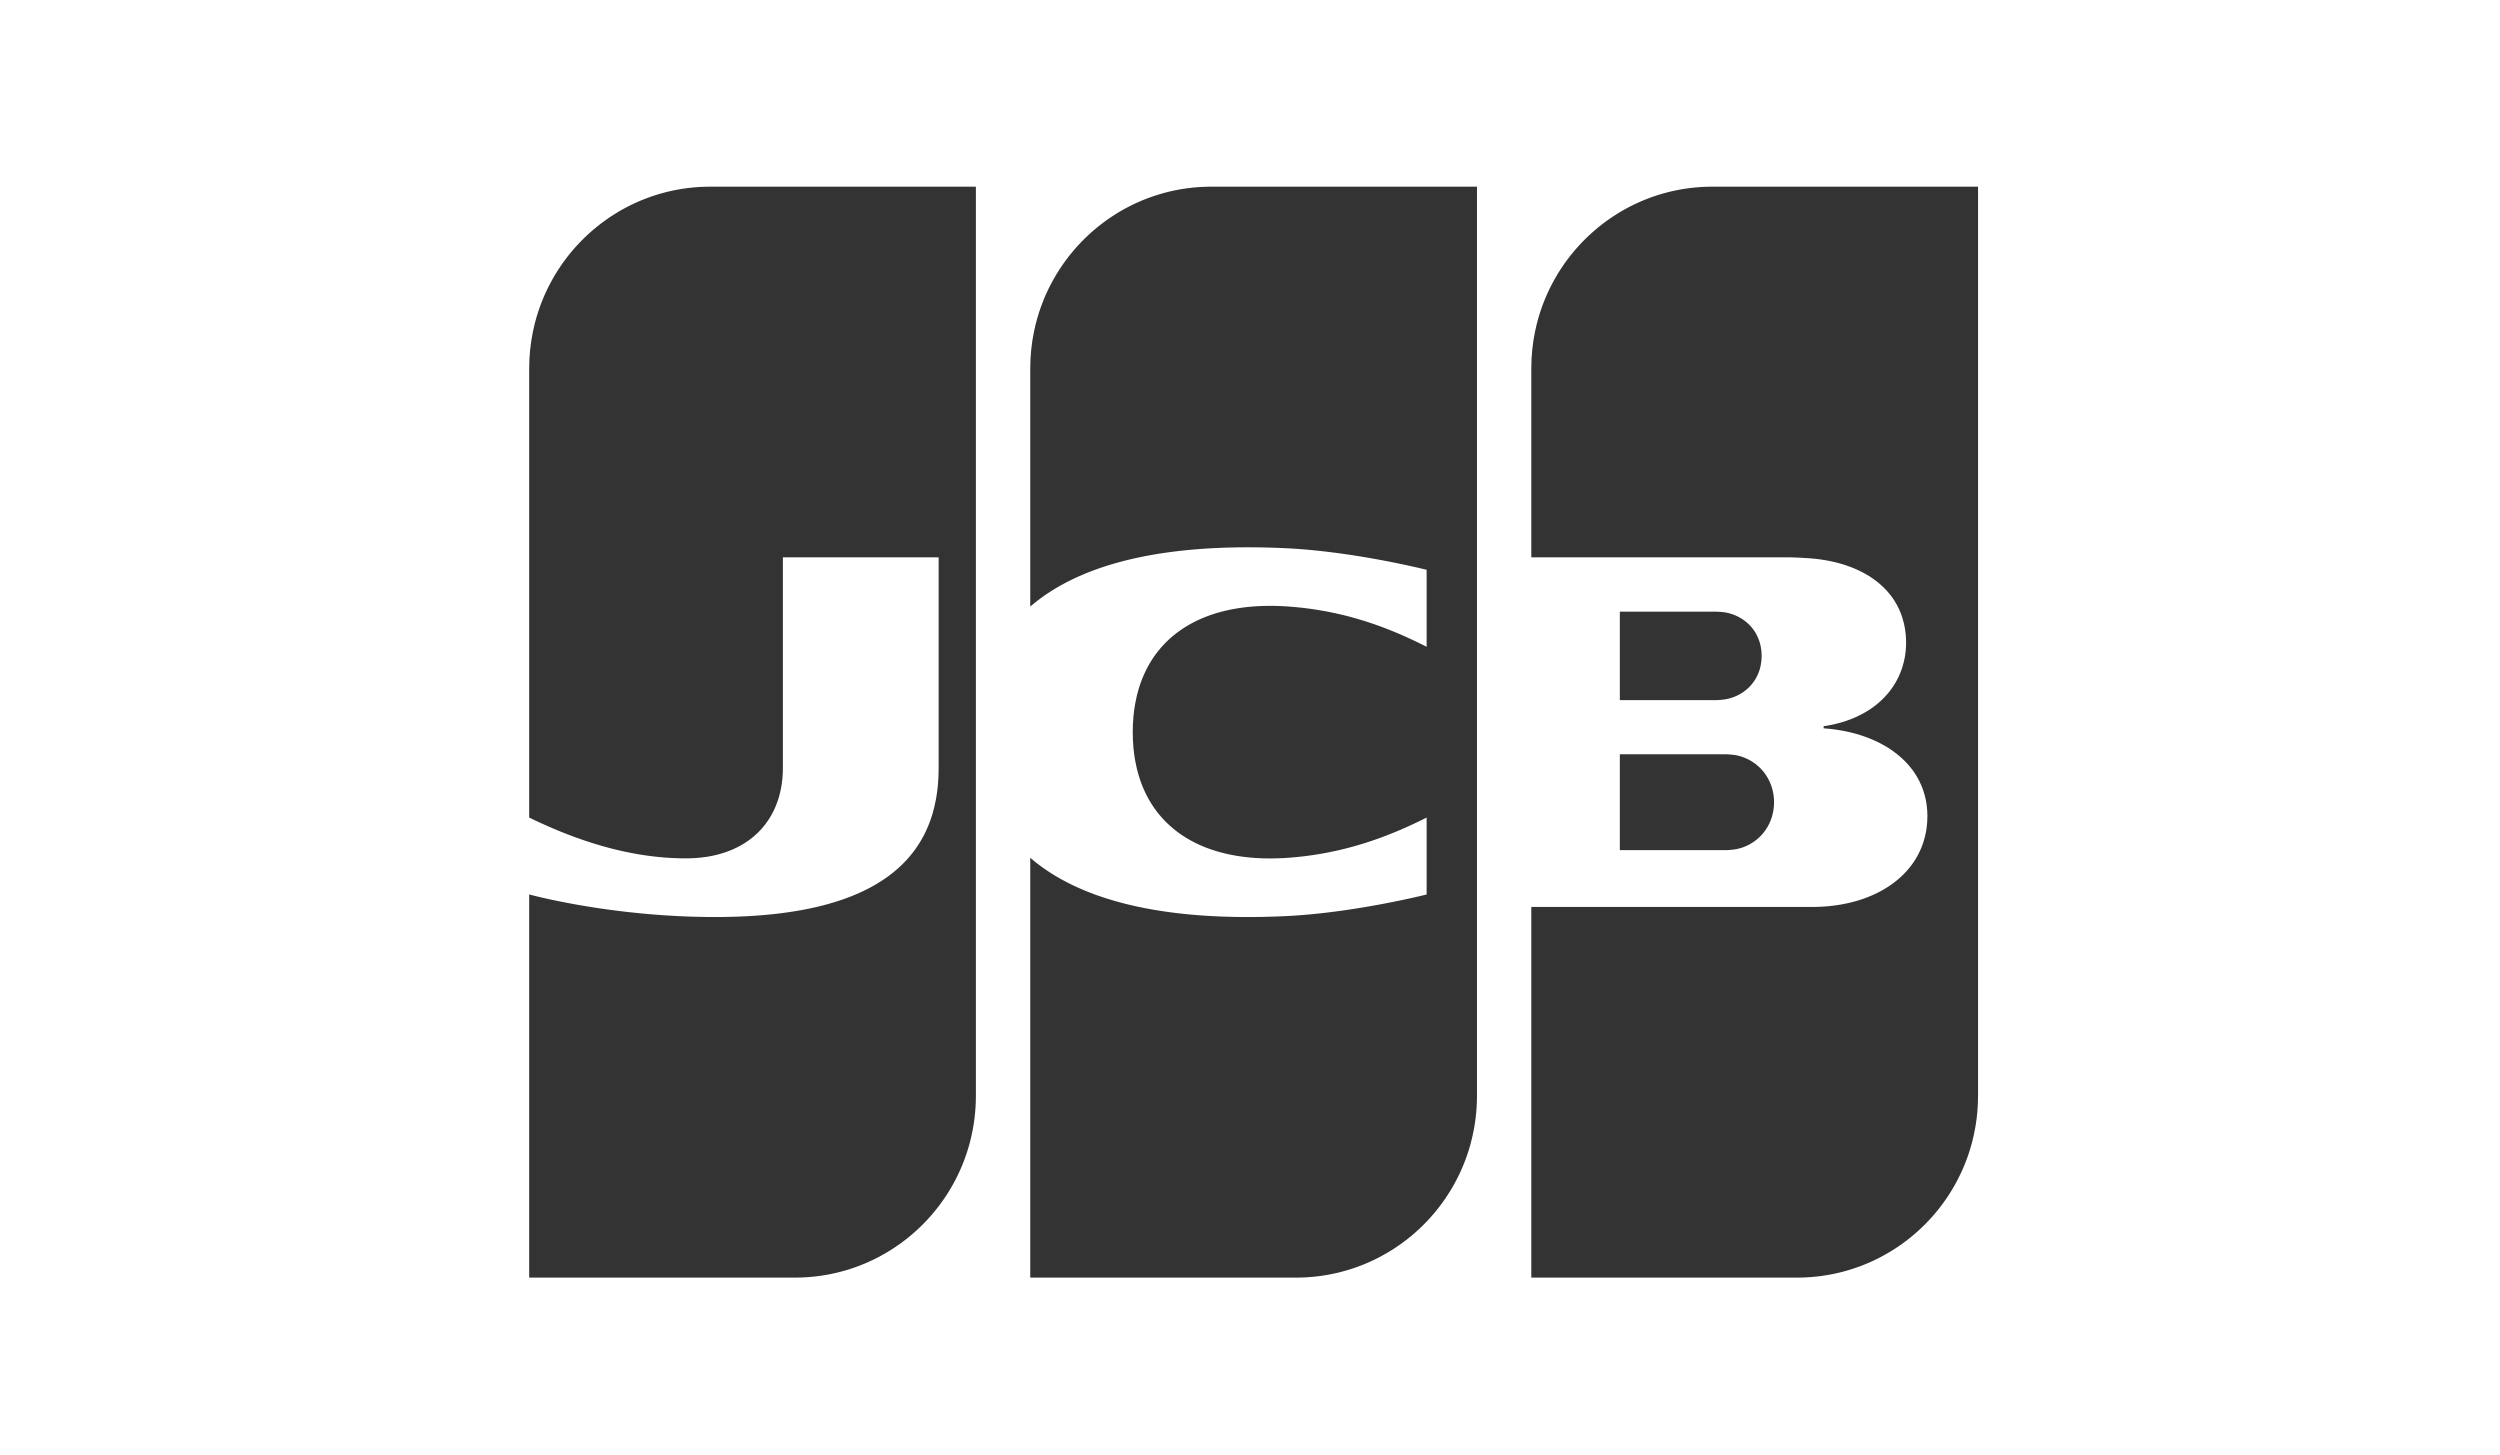
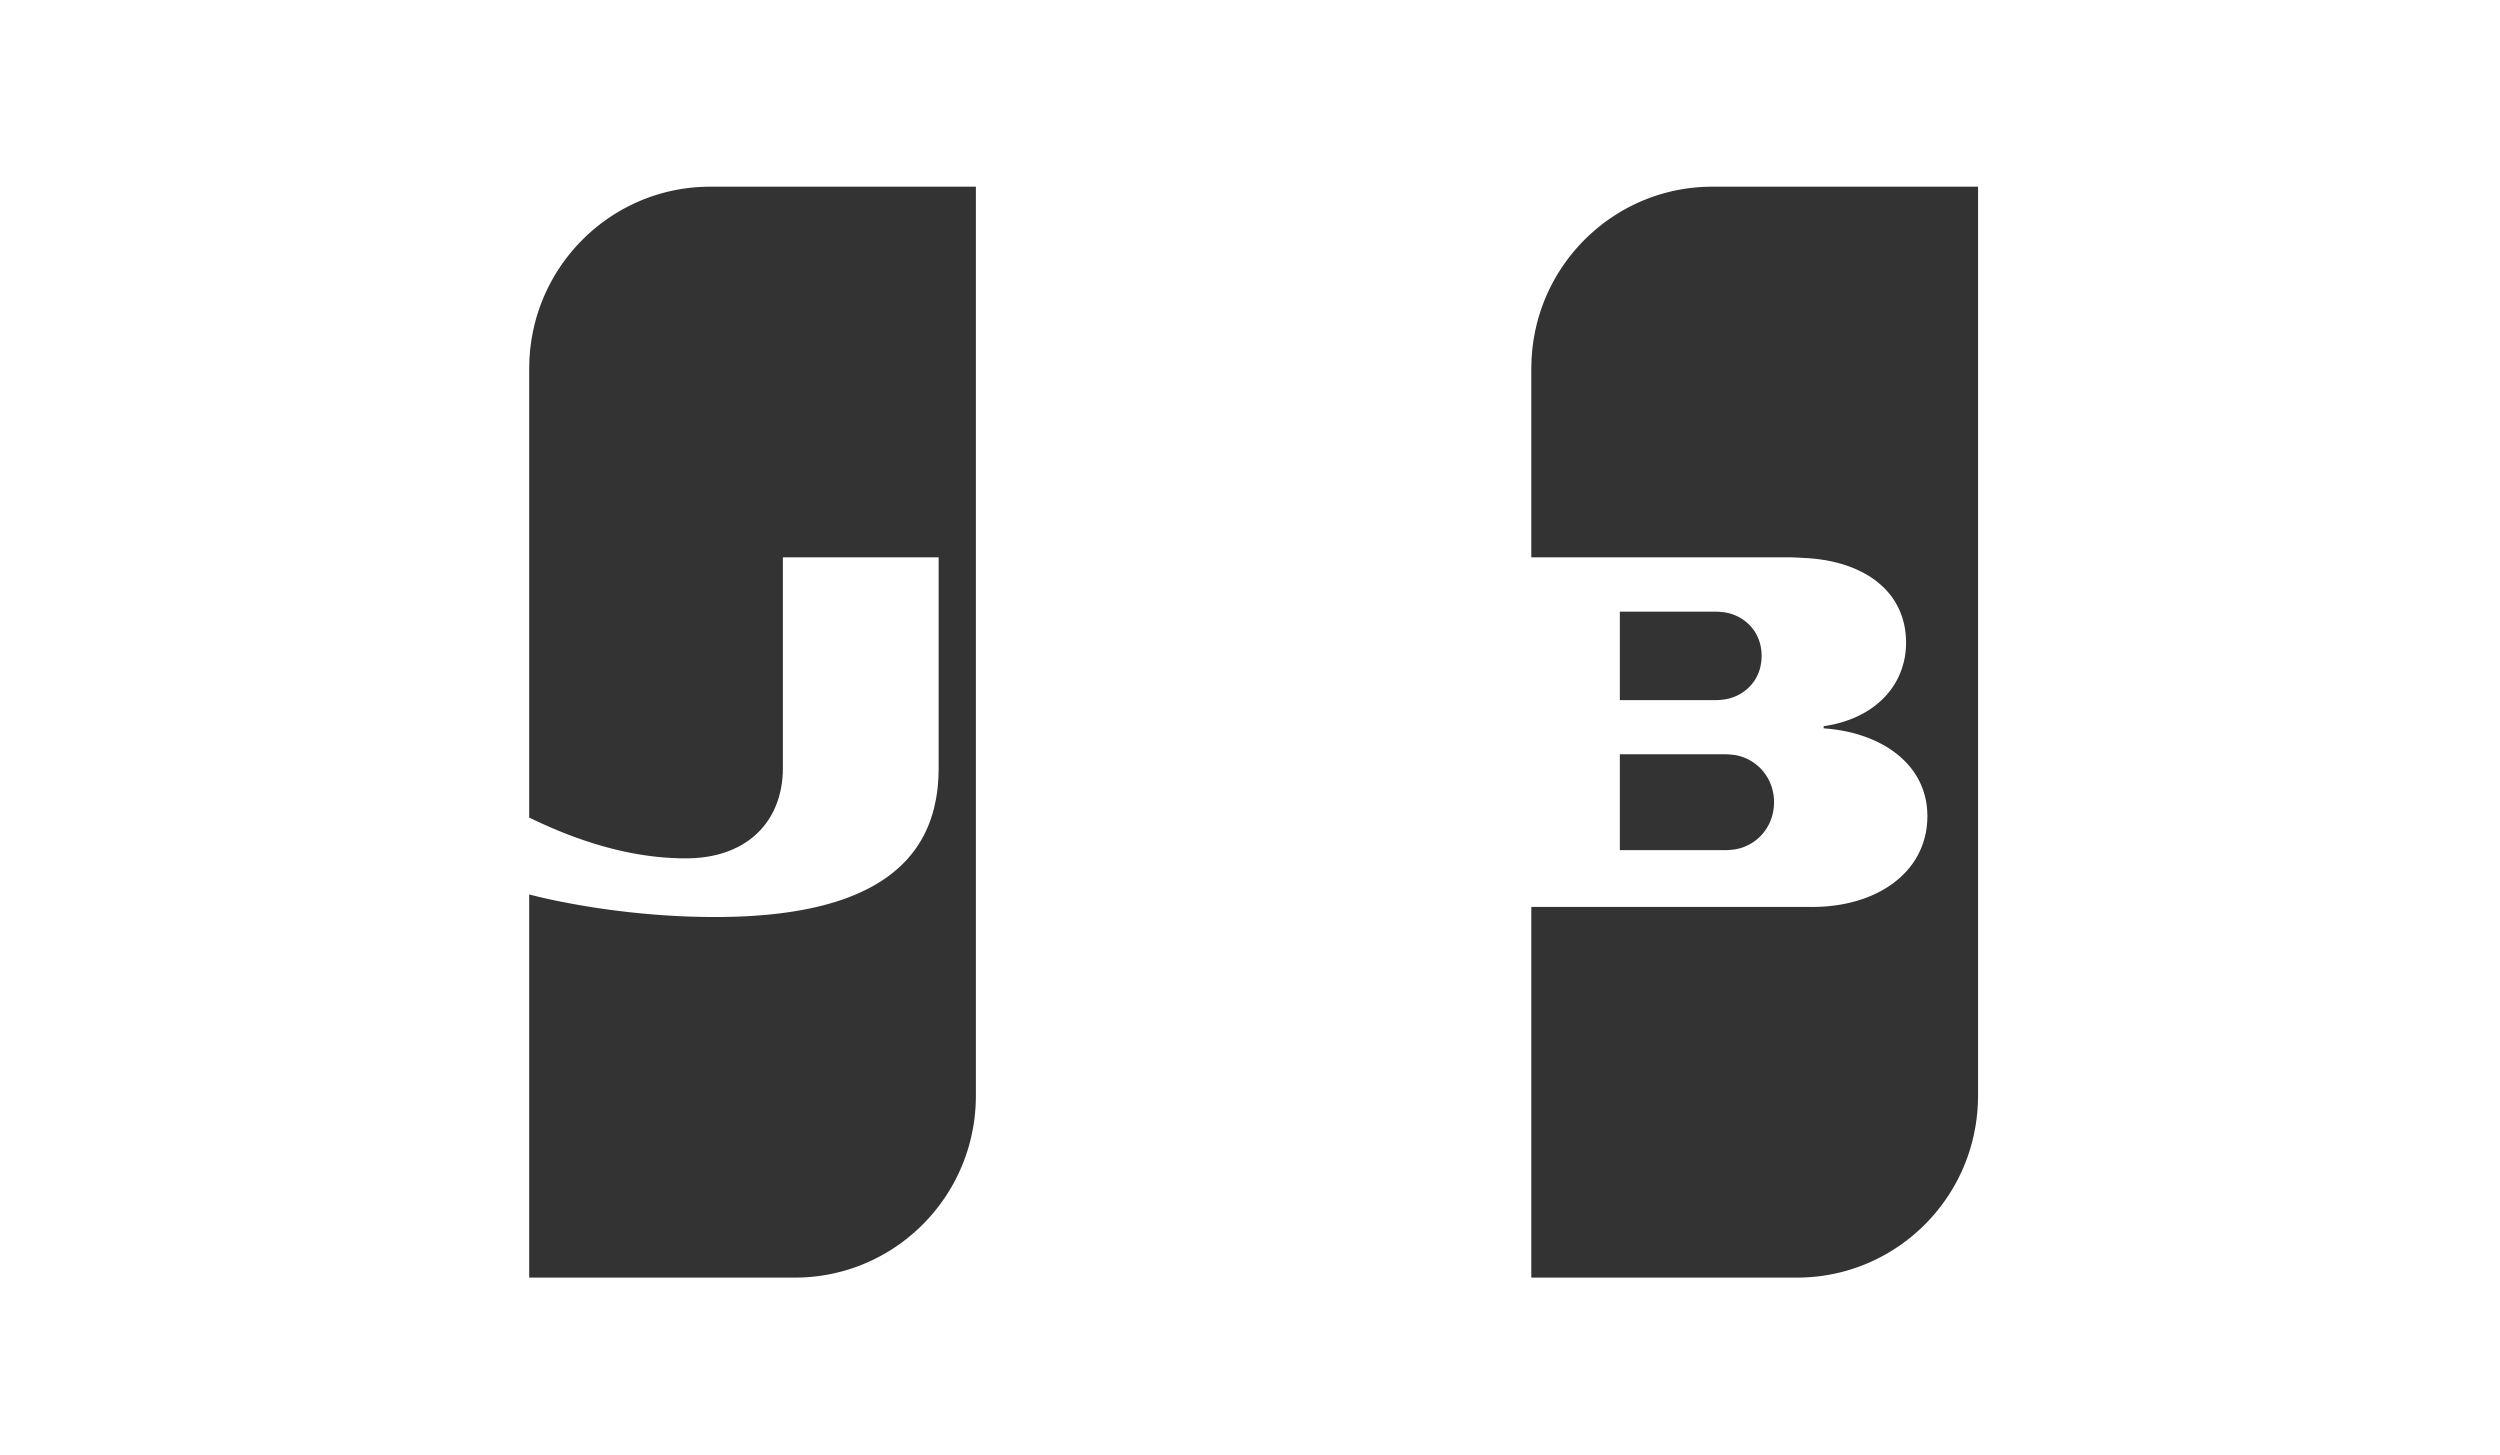
<svg xmlns="http://www.w3.org/2000/svg" width="110px" height="64px" viewBox="0 0 110 64" version="1.1">
  <title>jcb-dark</title>
  <desc>Created with Sketch.</desc>
  <defs />
  <g id="Creditcards" stroke="none" stroke-width="1" fill="none" fill-rule="evenodd">
    <g id="jcb-dark">
      <g id="jcb" transform="translate(19.3, 4.48)">
        <path d="M71.717,44.269 C71.717,50.453 66.725,55.468 60.562,55.468 L0,55.468 L0,11.201 C0,5.015 4.994,6.4e-05 11.156,6.4e-05 L71.717,0 L71.717,44.269 L71.717,44.269 L71.717,44.269 Z" id="Shape" />
        <path d="M51.973,28.707 L52.013,28.707 L52.09,28.707 L52.166,28.707 L52.243,28.707 L52.32,28.707 L52.397,28.707 L52.474,28.707 L52.551,28.707 L52.628,28.707 L52.705,28.707 L52.782,28.707 L52.859,28.707 L52.936,28.707 L53.012,28.707 L53.089,28.707 L53.166,28.707 L53.243,28.707 L53.32,28.707 L53.397,28.707 L53.474,28.707 L53.551,28.707 L53.628,28.707 L53.705,28.707 L53.782,28.707 L53.858,28.707 L53.935,28.707 L54.012,28.707 L54.089,28.707 L54.166,28.707 L54.243,28.707 L54.32,28.707 L54.397,28.707 L54.474,28.707 L54.551,28.707 L54.628,28.707 L54.704,28.707 L54.781,28.707 L54.858,28.707 L54.935,28.707 L55.012,28.707 L55.089,28.707 L55.166,28.707 L55.243,28.707 L55.32,28.707 L55.397,28.707 L55.473,28.707 L55.55,28.707 L55.627,28.707 L55.704,28.707 L55.781,28.707 L55.858,28.707 L55.935,28.707 L56.012,28.707 L56.089,28.707 L56.166,28.707 L56.242,28.707 L56.319,28.707 L56.396,28.707 L56.473,28.707 L56.55,28.707 L56.614,28.707 L56.627,28.707 C56.651,28.708 56.677,28.709 56.704,28.71 C56.729,28.711 56.754,28.713 56.781,28.715 C56.806,28.717 56.832,28.719 56.858,28.722 C56.884,28.724 56.909,28.727 56.935,28.729 C56.961,28.732 56.987,28.735 57.011,28.739 C57.039,28.743 57.065,28.746 57.088,28.75 C57.105,28.753 57.121,28.756 57.135,28.759 L57.165,28.766 C57.191,28.772 57.217,28.779 57.242,28.786 C57.268,28.793 57.294,28.801 57.319,28.809 C57.345,28.817 57.371,28.826 57.396,28.835 C57.422,28.844 57.447,28.854 57.473,28.865 C57.499,28.875 57.524,28.887 57.55,28.898 C57.576,28.91 57.601,28.922 57.627,28.935 C57.653,28.949 57.678,28.962 57.704,28.977 C57.73,28.991 57.755,29.007 57.781,29.023 C57.807,29.039 57.832,29.056 57.857,29.073 C57.883,29.091 57.909,29.109 57.934,29.128 C57.96,29.148 57.986,29.169 58.011,29.19 C58.037,29.212 58.063,29.234 58.088,29.257 C58.114,29.282 58.14,29.306 58.165,29.332 C58.192,29.359 58.217,29.387 58.242,29.415 C58.268,29.446 58.294,29.477 58.319,29.509 C58.346,29.543 58.371,29.578 58.396,29.614 C58.423,29.654 58.448,29.695 58.473,29.737 C58.5,29.784 58.526,29.832 58.55,29.882 C58.578,29.941 58.604,30.002 58.627,30.064 C58.657,30.148 58.683,30.235 58.703,30.325 C58.739,30.481 58.758,30.645 58.758,30.817 C58.758,30.989 58.739,31.154 58.703,31.31 C58.683,31.4 58.657,31.488 58.627,31.572 C58.604,31.635 58.578,31.695 58.55,31.755 C58.526,31.804 58.5,31.853 58.473,31.9 C58.448,31.942 58.423,31.983 58.396,32.022 C58.371,32.059 58.346,32.094 58.319,32.128 C58.294,32.16 58.268,32.191 58.242,32.222 C58.217,32.25 58.191,32.278 58.165,32.305 C58.14,32.33 58.114,32.355 58.088,32.379 C58.063,32.402 58.037,32.425 58.011,32.447 C57.986,32.468 57.96,32.488 57.934,32.508 C57.909,32.527 57.883,32.545 57.857,32.563 C57.832,32.58 57.807,32.597 57.781,32.613 C57.755,32.629 57.73,32.644 57.704,32.659 C57.678,32.673 57.653,32.687 57.627,32.7 C57.601,32.713 57.576,32.725 57.55,32.737 C57.524,32.749 57.499,32.76 57.473,32.77 C57.447,32.78 57.422,32.79 57.396,32.8 C57.371,32.809 57.345,32.817 57.319,32.826 C57.294,32.834 57.268,32.841 57.242,32.848 C57.217,32.855 57.191,32.862 57.165,32.867 L57.135,32.874 C57.121,32.878 57.105,32.881 57.088,32.884 C57.065,32.888 57.039,32.892 57.011,32.896 C56.987,32.899 56.961,32.902 56.935,32.905 C56.909,32.908 56.884,32.91 56.858,32.913 C56.832,32.915 56.806,32.917 56.781,32.919 C56.754,32.921 56.729,32.923 56.704,32.924 C56.677,32.925 56.651,32.926 56.627,32.927 L56.586,32.927 L56.55,32.927 L56.473,32.927 L56.396,32.927 L56.319,32.927 L56.242,32.927 L56.166,32.927 L56.089,32.927 L56.012,32.927 L55.935,32.927 L55.858,32.927 L55.781,32.927 L55.704,32.927 L55.627,32.927 L55.55,32.927 L55.473,32.927 L55.397,32.927 L55.32,32.927 L55.243,32.927 L55.166,32.927 L55.089,32.927 L55.012,32.927 L54.935,32.927 L54.858,32.927 L54.781,32.927 L54.704,32.927 L54.628,32.927 L54.551,32.927 L54.474,32.927 L54.397,32.927 L54.32,32.927 L54.243,32.927 L54.166,32.927 L54.089,32.927 L54.012,32.927 L53.935,32.927 L53.858,32.927 L53.782,32.927 L53.705,32.927 L53.628,32.927 L53.551,32.927 L53.474,32.927 L53.397,32.927 L53.32,32.927 L53.243,32.927 L53.166,32.927 L53.089,32.927 L53.012,32.927 L52.936,32.927 L52.859,32.927 L52.782,32.927 L52.705,32.927 L52.628,32.927 L52.551,32.927 L52.474,32.927 L52.397,32.927 L52.32,32.927 L52.243,32.927 L52.166,32.927 L52.09,32.927 L52.013,32.927 L51.973,32.927 L51.973,28.707 L51.973,28.707 Z M58.165,23.93 C58.196,24.071 58.213,24.222 58.213,24.38 C58.213,24.537 58.196,24.687 58.165,24.829 C58.145,24.92 58.12,25.007 58.088,25.091 C58.066,25.152 58.04,25.211 58.012,25.269 C57.988,25.316 57.962,25.363 57.935,25.408 C57.91,25.448 57.885,25.486 57.858,25.524 C57.833,25.558 57.807,25.591 57.781,25.623 C57.756,25.653 57.73,25.682 57.704,25.711 C57.679,25.737 57.653,25.763 57.627,25.788 C57.602,25.811 57.576,25.834 57.55,25.857 C57.525,25.878 57.499,25.898 57.473,25.918 C57.448,25.938 57.422,25.956 57.396,25.974 C57.371,25.991 57.345,26.008 57.319,26.024 C57.294,26.04 57.268,26.055 57.243,26.069 C57.217,26.083 57.192,26.097 57.166,26.11 C57.14,26.122 57.115,26.134 57.089,26.146 C57.063,26.157 57.038,26.168 57.012,26.178 C56.986,26.188 56.961,26.198 56.935,26.207 C56.909,26.216 56.884,26.224 56.858,26.232 C56.833,26.24 56.807,26.247 56.781,26.254 C56.756,26.26 56.73,26.266 56.704,26.272 C56.679,26.278 56.653,26.283 56.627,26.287 L56.609,26.291 C56.594,26.293 56.574,26.296 56.55,26.299 C56.528,26.302 56.502,26.305 56.474,26.308 C56.449,26.31 56.423,26.313 56.397,26.315 C56.371,26.317 56.346,26.319 56.32,26.321 C56.294,26.322 56.268,26.324 56.243,26.325 C56.216,26.326 56.19,26.327 56.166,26.327 L56.154,26.327 L56.089,26.327 L56.012,26.327 L55.935,26.327 L55.858,26.327 L55.781,26.327 L55.704,26.327 L55.628,26.327 L55.551,26.327 L55.474,26.327 L55.397,26.327 L55.32,26.327 L55.243,26.327 L55.166,26.327 L55.089,26.327 L55.012,26.327 L54.935,26.327 L54.859,26.327 L54.782,26.327 L54.705,26.327 L54.628,26.327 L54.551,26.327 L54.474,26.327 L54.397,26.327 L54.32,26.327 L54.243,26.327 L54.166,26.327 L54.09,26.327 L54.013,26.327 L53.936,26.327 L53.859,26.327 L53.782,26.327 L53.705,26.327 L53.628,26.327 L53.551,26.327 L53.474,26.327 L53.397,26.327 L53.321,26.327 L53.244,26.327 L53.167,26.327 L53.09,26.327 L53.013,26.327 L52.936,26.327 L52.859,26.327 L52.782,26.327 L52.705,26.327 L52.628,26.327 L52.552,26.327 L52.475,26.327 L52.398,26.327 L52.321,26.327 L52.244,26.327 L52.167,26.327 L52.09,26.327 L52.013,26.327 L51.973,26.327 L51.973,22.432 L52.013,22.432 L52.09,22.432 L52.167,22.432 L52.244,22.432 L52.321,22.432 L52.398,22.432 L52.475,22.432 L52.552,22.432 L52.628,22.432 L52.705,22.432 L52.782,22.432 L52.859,22.432 L52.936,22.432 L53.013,22.432 L53.09,22.432 L53.167,22.432 L53.244,22.432 L53.321,22.432 L53.397,22.432 L53.474,22.432 L53.551,22.432 L53.628,22.432 L53.705,22.432 L53.782,22.432 L53.859,22.432 L53.936,22.432 L54.013,22.432 L54.09,22.432 L54.166,22.432 L54.243,22.432 L54.32,22.432 L54.397,22.432 L54.474,22.432 L54.551,22.432 L54.628,22.432 L54.705,22.432 L54.782,22.432 L54.859,22.432 L54.935,22.432 L55.012,22.432 L55.089,22.432 L55.166,22.432 L55.243,22.432 L55.32,22.432 L55.397,22.432 L55.474,22.432 L55.551,22.432 L55.628,22.432 L55.704,22.432 L55.781,22.432 L55.858,22.432 L55.935,22.432 L56.012,22.432 L56.089,22.432 L56.166,22.432 L56.198,22.432 L56.243,22.433 C56.268,22.434 56.294,22.436 56.32,22.438 C56.346,22.439 56.371,22.441 56.397,22.443 C56.423,22.446 56.449,22.448 56.474,22.45 C56.502,22.453 56.528,22.456 56.55,22.458 C56.574,22.461 56.594,22.464 56.609,22.466 L56.627,22.469 C56.653,22.474 56.679,22.479 56.704,22.485 C56.73,22.49 56.756,22.497 56.781,22.503 C56.807,22.51 56.833,22.517 56.858,22.525 C56.884,22.533 56.909,22.542 56.935,22.551 C56.961,22.56 56.986,22.569 57.012,22.579 C57.038,22.59 57.063,22.601 57.089,22.612 C57.115,22.623 57.14,22.636 57.166,22.648 C57.192,22.661 57.217,22.675 57.243,22.689 C57.268,22.703 57.294,22.718 57.319,22.734 C57.345,22.75 57.371,22.767 57.396,22.784 C57.422,22.802 57.448,22.821 57.473,22.84 C57.499,22.86 57.525,22.88 57.55,22.902 C57.576,22.924 57.602,22.947 57.627,22.97 C57.653,22.995 57.679,23.021 57.704,23.047 C57.73,23.076 57.756,23.105 57.781,23.135 C57.807,23.167 57.833,23.2 57.858,23.234 C57.885,23.272 57.91,23.31 57.935,23.35 C57.962,23.395 57.988,23.442 58.012,23.49 C58.04,23.547 58.066,23.606 58.088,23.667 C58.12,23.751 58.145,23.839 58.165,23.93 L58.165,23.93 Z M67.703,3.734 L67.734,3.734 L67.734,43.735 C67.734,43.974 67.723,44.21 67.703,44.444 C67.685,44.649 67.659,44.853 67.626,45.054 C67.603,45.189 67.578,45.322 67.549,45.455 C67.525,45.563 67.5,45.67 67.472,45.776 C67.448,45.868 67.422,45.959 67.395,46.049 C67.37,46.131 67.345,46.212 67.318,46.293 C67.293,46.366 67.268,46.438 67.241,46.51 C67.216,46.577 67.191,46.644 67.164,46.71 C67.139,46.773 67.114,46.834 67.087,46.896 C67.062,46.954 67.037,47.012 67.01,47.07 C66.985,47.124 66.96,47.179 66.933,47.233 C66.908,47.285 66.883,47.337 66.856,47.388 C66.831,47.437 66.806,47.486 66.78,47.534 C66.754,47.581 66.729,47.627 66.703,47.673 C66.677,47.718 66.652,47.762 66.626,47.806 C66.6,47.849 66.575,47.891 66.549,47.934 C66.523,47.975 66.498,48.016 66.472,48.057 C66.447,48.096 66.421,48.135 66.395,48.174 C66.37,48.212 66.344,48.25 66.318,48.287 C66.293,48.324 66.267,48.361 66.241,48.397 C66.216,48.433 66.19,48.468 66.164,48.503 C66.139,48.537 66.113,48.571 66.087,48.605 C66.062,48.638 66.036,48.671 66.01,48.704 C65.985,48.736 65.959,48.768 65.933,48.8 C65.908,48.831 65.882,48.862 65.857,48.892 C65.831,48.922 65.806,48.953 65.78,48.983 C65.754,49.012 65.728,49.041 65.703,49.07 C65.677,49.098 65.652,49.127 65.626,49.155 C65.6,49.183 65.575,49.21 65.549,49.238 C65.524,49.265 65.498,49.291 65.472,49.318 C65.446,49.344 65.421,49.371 65.395,49.397 C65.37,49.422 65.344,49.447 65.318,49.472 C65.293,49.497 65.267,49.522 65.241,49.546 C65.216,49.57 65.19,49.594 65.164,49.618 C65.139,49.642 65.113,49.665 65.087,49.689 C65.062,49.711 65.036,49.734 65.01,49.757 C64.985,49.779 64.959,49.802 64.934,49.824 C64.908,49.846 64.882,49.867 64.857,49.889 C64.831,49.91 64.805,49.931 64.78,49.952 C64.754,49.973 64.729,49.994 64.703,50.014 C64.677,50.034 64.652,50.054 64.626,50.074 C64.6,50.094 64.575,50.114 64.549,50.133 C64.524,50.152 64.498,50.171 64.472,50.19 C64.446,50.209 64.421,50.228 64.395,50.247 C64.37,50.265 64.344,50.283 64.318,50.301 C64.293,50.319 64.267,50.337 64.241,50.354 C64.216,50.372 64.19,50.389 64.164,50.406 C64.139,50.423 64.113,50.44 64.087,50.457 C64.062,50.473 64.036,50.489 64.011,50.506 C63.985,50.522 63.959,50.538 63.934,50.554 C63.908,50.57 63.882,50.585 63.857,50.601 L63.78,50.646 C63.754,50.661 63.729,50.676 63.703,50.691 C63.677,50.706 63.652,50.72 63.626,50.734 C63.6,50.749 63.575,50.763 63.549,50.777 C63.524,50.791 63.498,50.804 63.472,50.818 C63.446,50.831 63.421,50.845 63.395,50.858 C63.37,50.872 63.344,50.884 63.318,50.897 C63.293,50.91 63.267,50.923 63.241,50.935 C63.216,50.948 63.19,50.96 63.164,50.972 L63.088,51.008 L63.011,51.043 C62.985,51.055 62.959,51.066 62.934,51.077 C62.908,51.088 62.883,51.099 62.857,51.11 C62.831,51.121 62.806,51.131 62.78,51.142 C62.754,51.152 62.729,51.163 62.703,51.173 C62.677,51.184 62.652,51.193 62.626,51.203 C62.6,51.213 62.575,51.223 62.549,51.233 L62.472,51.261 C62.447,51.27 62.421,51.279 62.395,51.288 C62.37,51.297 62.344,51.307 62.318,51.315 C62.293,51.324 62.267,51.332 62.241,51.34 L62.165,51.365 C62.139,51.374 62.113,51.381 62.088,51.389 L62.011,51.412 C61.985,51.42 61.96,51.428 61.934,51.435 C61.908,51.442 61.883,51.449 61.857,51.456 C61.831,51.463 61.806,51.47 61.78,51.477 L61.703,51.496 L61.626,51.515 L61.549,51.533 C61.524,51.539 61.498,51.545 61.472,51.55 C61.447,51.556 61.421,51.562 61.395,51.567 L61.318,51.582 L61.242,51.597 C61.216,51.602 61.19,51.607 61.165,51.612 C61.139,51.616 61.113,51.62 61.088,51.625 L61.011,51.637 L60.934,51.649 L60.857,51.66 C60.831,51.663 60.806,51.667 60.78,51.671 C60.754,51.674 60.729,51.676 60.703,51.679 C60.678,51.682 60.652,51.685 60.626,51.688 C60.601,51.691 60.575,51.694 60.549,51.696 C60.524,51.699 60.498,51.701 60.472,51.703 C60.447,51.705 60.421,51.708 60.395,51.71 C60.37,51.712 60.344,51.714 60.319,51.715 L60.242,51.72 C60.216,51.722 60.19,51.724 60.165,51.725 C60.139,51.726 60.113,51.727 60.088,51.728 L60.011,51.731 L59.934,51.733 C59.908,51.733 59.883,51.733 59.857,51.734 L59.78,51.735 L59.764,51.735 L59.703,51.735 L59.626,51.735 L59.549,51.735 L59.472,51.735 L59.395,51.735 L59.319,51.735 L59.242,51.735 L59.165,51.735 L59.088,51.735 L59.011,51.735 L58.934,51.735 L58.857,51.735 L58.78,51.735 L58.703,51.735 L58.626,51.735 L58.549,51.735 L58.473,51.735 L58.396,51.735 L58.319,51.735 L58.242,51.735 L58.165,51.735 L58.088,51.735 L58.011,51.735 L57.934,51.735 L57.857,51.735 L57.78,51.735 L57.703,51.735 L57.626,51.735 L57.549,51.735 L57.473,51.735 L57.396,51.735 L57.319,51.735 L57.242,51.735 L57.165,51.735 L57.088,51.735 L57.011,51.735 L56.934,51.735 L56.857,51.735 L56.78,51.735 L56.703,51.735 L56.627,51.735 L56.55,51.735 L56.473,51.735 L56.396,51.735 L56.319,51.735 L56.242,51.735 L56.165,51.735 L56.088,51.735 L56.011,51.735 L55.934,51.735 L55.857,51.735 L55.78,51.735 L55.704,51.735 L55.627,51.735 L55.55,51.735 L55.473,51.735 L55.396,51.735 L55.319,51.735 L55.242,51.735 L55.165,51.735 L55.088,51.735 L55.011,51.735 L54.934,51.735 L54.857,51.735 L54.781,51.735 L54.704,51.735 L54.627,51.735 L54.55,51.735 L54.473,51.735 L54.396,51.735 L54.319,51.735 L54.242,51.735 L54.165,51.735 L54.088,51.735 L54.011,51.735 L53.934,51.735 L53.858,51.735 L53.781,51.735 L53.704,51.735 L53.627,51.735 L53.55,51.735 L53.473,51.735 L53.396,51.735 L53.319,51.735 L53.242,51.735 L53.165,51.735 L53.088,51.735 L53.011,51.735 L52.934,51.735 L52.858,51.735 L52.781,51.735 L52.704,51.735 L52.627,51.735 L52.55,51.735 L52.473,51.735 L52.396,51.735 L52.319,51.735 L52.242,51.735 L52.165,51.735 L52.088,51.735 L52.012,51.735 L51.935,51.735 L51.858,51.735 L51.781,51.735 L51.704,51.735 L51.627,51.735 L51.55,51.735 L51.473,51.735 L51.396,51.735 L51.319,51.735 L51.242,51.735 L51.165,51.735 L51.088,51.735 L51.012,51.735 L50.935,51.735 L50.858,51.735 L50.781,51.735 L50.704,51.735 L50.627,51.735 L50.55,51.735 L50.473,51.735 L50.396,51.735 L50.319,51.735 L50.242,51.735 L50.166,51.735 L50.089,51.735 L50.012,51.735 L49.935,51.735 L49.858,51.735 L49.781,51.735 L49.704,51.735 L49.627,51.735 L49.55,51.735 L49.473,51.735 L49.396,51.735 L49.319,51.735 L49.242,51.735 L49.166,51.735 L49.089,51.735 L49.012,51.735 L48.935,51.735 L48.858,51.735 L48.781,51.735 L48.704,51.735 L48.627,51.735 L48.55,51.735 L48.473,51.735 L48.396,51.735 L48.32,51.735 L48.243,51.735 L48.077,51.735 L48.077,35.425 L48.243,35.425 L48.32,35.425 L48.396,35.425 L48.473,35.425 L48.55,35.425 L48.627,35.425 L48.704,35.425 L48.781,35.425 L48.858,35.425 L48.935,35.425 L49.012,35.425 L49.089,35.425 L49.166,35.425 L49.242,35.425 L49.319,35.425 L49.396,35.425 L49.473,35.425 L49.55,35.425 L49.627,35.425 L49.704,35.425 L49.781,35.425 L49.858,35.425 L49.935,35.425 L50.012,35.425 L50.089,35.425 L50.166,35.425 L50.242,35.425 L50.319,35.425 L50.396,35.425 L50.473,35.425 L50.55,35.425 L50.627,35.425 L50.704,35.425 L50.781,35.425 L50.858,35.425 L50.935,35.425 L51.012,35.425 L51.088,35.425 L51.165,35.425 L51.242,35.425 L51.319,35.425 L51.396,35.425 L51.473,35.425 L51.55,35.425 L51.627,35.425 L51.704,35.425 L51.781,35.425 L51.858,35.425 L51.935,35.425 L52.012,35.425 L52.088,35.425 L52.165,35.425 L52.242,35.425 L52.319,35.425 L52.396,35.425 L52.473,35.425 L52.55,35.425 L52.627,35.425 L52.704,35.425 L52.781,35.425 L52.858,35.425 L52.934,35.425 L53.011,35.425 L53.088,35.425 L53.165,35.425 L53.242,35.425 L53.319,35.425 L53.396,35.425 L53.473,35.425 L53.55,35.425 L53.627,35.425 L53.704,35.425 L53.781,35.425 L53.858,35.425 L53.934,35.425 L54.011,35.425 L54.088,35.425 L54.165,35.425 L54.242,35.425 L54.319,35.425 L54.396,35.425 L54.473,35.425 L54.55,35.425 L54.627,35.425 L54.704,35.425 L54.781,35.425 L54.857,35.425 L54.934,35.425 L55.011,35.425 L55.088,35.425 L55.165,35.425 L55.242,35.425 L55.319,35.425 L55.396,35.425 L55.473,35.425 L55.55,35.425 L55.627,35.425 L55.704,35.425 L55.78,35.425 L55.857,35.425 L55.934,35.425 L56.011,35.425 L56.088,35.425 L56.165,35.425 L56.242,35.425 L56.319,35.425 L56.396,35.425 L56.473,35.425 L56.55,35.425 L56.627,35.425 L56.703,35.425 L56.78,35.425 L56.857,35.425 L56.934,35.425 L57.011,35.425 L57.088,35.425 L57.165,35.425 L57.242,35.425 L57.319,35.425 L57.396,35.425 L57.473,35.425 L57.549,35.425 L57.626,35.425 L57.703,35.425 L57.78,35.425 L57.857,35.425 L57.934,35.425 L58.011,35.425 L58.088,35.425 L58.165,35.425 L58.242,35.425 L58.319,35.425 L58.396,35.425 L58.473,35.425 L58.549,35.425 L58.626,35.425 L58.703,35.425 L58.78,35.425 L58.857,35.425 L58.934,35.425 L59.011,35.425 L59.088,35.425 L59.165,35.425 L59.242,35.425 L59.319,35.425 L59.395,35.425 L59.472,35.425 L59.549,35.425 L59.626,35.425 L59.703,35.425 L59.78,35.425 L59.857,35.425 L59.934,35.425 L60.011,35.425 L60.088,35.425 L60.165,35.425 L60.242,35.425 L60.319,35.425 L60.395,35.425 L60.436,35.425 L60.472,35.425 L60.549,35.424 L60.626,35.422 C60.652,35.422 60.678,35.421 60.703,35.421 C60.729,35.42 60.754,35.418 60.78,35.417 L60.857,35.414 L60.934,35.409 L61.011,35.404 L61.088,35.398 L61.165,35.391 C61.19,35.388 61.216,35.386 61.242,35.383 C61.267,35.38 61.293,35.377 61.318,35.374 L61.395,35.365 C61.421,35.362 61.447,35.358 61.472,35.355 C61.498,35.351 61.524,35.347 61.549,35.343 C61.575,35.34 61.601,35.336 61.626,35.332 L61.703,35.319 L61.78,35.305 C61.806,35.3 61.831,35.295 61.857,35.29 C61.883,35.285 61.908,35.279 61.934,35.274 L62.011,35.257 C62.036,35.252 62.062,35.246 62.088,35.24 C62.113,35.234 62.139,35.227 62.165,35.221 C62.19,35.215 62.216,35.208 62.241,35.201 C62.267,35.194 62.293,35.188 62.318,35.181 C62.344,35.173 62.37,35.166 62.395,35.159 C62.421,35.151 62.447,35.143 62.472,35.136 L62.549,35.111 C62.575,35.103 62.6,35.095 62.626,35.086 C62.652,35.077 62.677,35.069 62.703,35.06 C62.729,35.05 62.754,35.041 62.78,35.032 C62.806,35.022 62.831,35.012 62.857,35.003 C62.883,34.993 62.908,34.982 62.934,34.972 C62.959,34.962 62.985,34.951 63.011,34.941 C63.036,34.93 63.062,34.919 63.088,34.907 C63.113,34.896 63.139,34.884 63.164,34.873 C63.19,34.861 63.216,34.849 63.241,34.836 C63.267,34.824 63.293,34.812 63.318,34.799 C63.344,34.786 63.37,34.773 63.395,34.759 C63.421,34.746 63.447,34.732 63.472,34.718 C63.498,34.704 63.524,34.69 63.549,34.675 C63.575,34.66 63.601,34.645 63.626,34.63 C63.652,34.615 63.678,34.599 63.703,34.584 C63.729,34.567 63.754,34.551 63.78,34.534 C63.806,34.518 63.831,34.5 63.857,34.483 C63.883,34.465 63.908,34.447 63.934,34.429 C63.96,34.411 63.985,34.392 64.011,34.373 C64.036,34.354 64.062,34.334 64.087,34.314 C64.113,34.294 64.139,34.274 64.164,34.253 C64.19,34.232 64.216,34.21 64.241,34.188 C64.267,34.166 64.293,34.143 64.318,34.12 C64.344,34.096 64.37,34.072 64.395,34.048 C64.421,34.023 64.447,33.998 64.472,33.972 C64.498,33.946 64.524,33.919 64.549,33.892 C64.575,33.864 64.601,33.835 64.626,33.807 C64.652,33.777 64.678,33.747 64.703,33.716 C64.729,33.684 64.755,33.652 64.78,33.619 C64.806,33.585 64.832,33.55 64.857,33.515 C64.883,33.478 64.909,33.44 64.934,33.401 C64.96,33.361 64.986,33.32 65.01,33.278 C65.037,33.233 65.063,33.188 65.087,33.142 C65.114,33.092 65.14,33.042 65.164,32.99 C65.192,32.933 65.217,32.874 65.241,32.815 C65.269,32.747 65.295,32.679 65.318,32.609 C65.347,32.522 65.373,32.434 65.395,32.345 C65.428,32.214 65.454,32.08 65.472,31.942 C65.494,31.775 65.506,31.604 65.506,31.427 C65.506,31.255 65.494,31.089 65.472,30.927 C65.454,30.794 65.428,30.664 65.395,30.538 C65.373,30.452 65.347,30.367 65.318,30.284 C65.295,30.216 65.269,30.15 65.241,30.084 C65.217,30.027 65.191,29.971 65.164,29.916 C65.14,29.866 65.114,29.817 65.087,29.769 C65.063,29.724 65.037,29.681 65.01,29.637 C64.986,29.597 64.96,29.558 64.934,29.519 C64.909,29.482 64.883,29.445 64.857,29.409 C64.832,29.375 64.806,29.342 64.78,29.309 C64.755,29.277 64.729,29.246 64.703,29.215 C64.678,29.186 64.652,29.156 64.626,29.128 C64.601,29.1 64.575,29.072 64.549,29.045 C64.524,29.019 64.498,28.993 64.472,28.968 C64.447,28.943 64.421,28.919 64.395,28.895 C64.37,28.871 64.344,28.848 64.318,28.826 C64.293,28.803 64.267,28.781 64.241,28.76 C64.216,28.739 64.19,28.718 64.164,28.697 C64.139,28.677 64.113,28.657 64.087,28.638 C64.062,28.618 64.036,28.6 64.011,28.581 C63.985,28.562 63.959,28.544 63.934,28.527 C63.908,28.509 63.883,28.492 63.857,28.475 C63.831,28.458 63.806,28.441 63.78,28.425 C63.754,28.409 63.729,28.393 63.703,28.377 C63.678,28.362 63.652,28.347 63.626,28.332 C63.601,28.318 63.575,28.303 63.549,28.289 C63.524,28.275 63.498,28.261 63.472,28.247 C63.447,28.234 63.421,28.22 63.395,28.207 C63.37,28.194 63.344,28.181 63.318,28.169 C63.293,28.156 63.267,28.144 63.241,28.132 C63.216,28.12 63.19,28.108 63.164,28.097 C63.139,28.086 63.113,28.074 63.088,28.063 C63.062,28.052 63.036,28.042 63.011,28.031 C62.985,28.02 62.96,28.01 62.934,28 C62.908,27.99 62.883,27.98 62.857,27.97 C62.831,27.961 62.806,27.951 62.78,27.942 C62.754,27.933 62.729,27.924 62.703,27.915 C62.677,27.906 62.652,27.897 62.626,27.889 C62.601,27.88 62.575,27.872 62.549,27.864 C62.524,27.856 62.498,27.848 62.472,27.84 L62.395,27.817 C62.37,27.81 62.344,27.803 62.318,27.796 C62.293,27.789 62.267,27.782 62.241,27.775 C62.216,27.769 62.19,27.762 62.165,27.756 C62.139,27.75 62.113,27.743 62.088,27.737 C62.062,27.731 62.036,27.725 62.011,27.72 C61.985,27.714 61.96,27.709 61.934,27.703 C61.908,27.698 61.883,27.692 61.857,27.687 L61.78,27.673 L61.703,27.659 C61.677,27.654 61.652,27.65 61.626,27.646 L61.549,27.634 C61.524,27.63 61.498,27.626 61.472,27.622 L61.395,27.612 L61.318,27.602 L61.242,27.593 L61.165,27.585 L61.088,27.578 L61.011,27.572 L60.94,27.566 L60.94,27.474 L61.011,27.463 L61.088,27.45 C61.113,27.445 61.139,27.441 61.165,27.436 L61.242,27.422 C61.267,27.416 61.293,27.411 61.318,27.406 L61.395,27.389 C61.421,27.383 61.447,27.377 61.472,27.371 C61.498,27.365 61.524,27.358 61.549,27.352 C61.575,27.345 61.601,27.338 61.626,27.331 C61.652,27.324 61.678,27.317 61.703,27.31 C61.729,27.302 61.754,27.295 61.78,27.287 C61.806,27.279 61.831,27.271 61.857,27.263 C61.883,27.255 61.908,27.246 61.934,27.237 C61.96,27.229 61.985,27.22 62.011,27.21 C62.037,27.201 62.062,27.192 62.088,27.182 C62.113,27.173 62.139,27.163 62.165,27.153 C62.19,27.143 62.216,27.132 62.241,27.122 C62.267,27.111 62.293,27.1 62.318,27.089 C62.344,27.077 62.37,27.066 62.395,27.054 C62.421,27.042 62.447,27.03 62.472,27.018 C62.498,27.005 62.524,26.993 62.549,26.98 C62.575,26.967 62.601,26.953 62.626,26.94 C62.652,26.926 62.678,26.912 62.703,26.898 C62.729,26.884 62.754,26.869 62.78,26.854 C62.806,26.839 62.831,26.823 62.857,26.808 C62.883,26.792 62.908,26.776 62.934,26.759 C62.96,26.743 62.985,26.726 63.011,26.708 C63.037,26.691 63.062,26.673 63.088,26.655 C63.114,26.636 63.139,26.617 63.164,26.598 C63.19,26.579 63.216,26.559 63.241,26.539 C63.267,26.519 63.293,26.498 63.318,26.477 C63.344,26.455 63.37,26.433 63.395,26.411 C63.421,26.388 63.447,26.364 63.472,26.341 C63.498,26.316 63.524,26.291 63.549,26.266 C63.575,26.241 63.601,26.215 63.626,26.188 C63.652,26.16 63.678,26.133 63.703,26.104 C63.729,26.075 63.755,26.045 63.78,26.015 C63.806,25.983 63.832,25.951 63.857,25.919 C63.883,25.885 63.909,25.85 63.934,25.815 C63.96,25.778 63.986,25.741 64.011,25.703 C64.037,25.662 64.063,25.622 64.087,25.58 C64.114,25.535 64.14,25.49 64.164,25.444 C64.191,25.394 64.217,25.342 64.241,25.291 C64.269,25.233 64.294,25.174 64.318,25.114 C64.346,25.045 64.372,24.975 64.395,24.903 C64.424,24.814 64.45,24.723 64.472,24.631 C64.508,24.481 64.533,24.328 64.549,24.173 C64.561,24.051 64.568,23.927 64.568,23.801 C64.568,23.669 64.561,23.54 64.549,23.414 C64.533,23.253 64.507,23.097 64.472,22.947 C64.45,22.854 64.424,22.762 64.395,22.673 C64.372,22.601 64.346,22.531 64.318,22.463 C64.294,22.403 64.269,22.345 64.241,22.288 C64.217,22.237 64.191,22.187 64.164,22.138 C64.14,22.093 64.114,22.048 64.087,22.004 C64.063,21.964 64.037,21.924 64.011,21.884 C63.986,21.847 63.96,21.811 63.934,21.775 C63.909,21.741 63.883,21.708 63.857,21.675 C63.832,21.643 63.806,21.612 63.78,21.582 C63.755,21.552 63.729,21.524 63.703,21.495 C63.678,21.468 63.652,21.441 63.626,21.415 C63.601,21.389 63.575,21.364 63.549,21.339 C63.524,21.315 63.498,21.291 63.472,21.268 C63.447,21.245 63.421,21.222 63.395,21.2 C63.37,21.179 63.344,21.158 63.318,21.137 C63.293,21.116 63.267,21.096 63.241,21.076 C63.216,21.057 63.19,21.038 63.164,21.019 C63.139,21.001 63.113,20.983 63.088,20.965 C63.062,20.948 63.037,20.93 63.011,20.913 C62.985,20.897 62.96,20.88 62.934,20.864 C62.908,20.848 62.883,20.833 62.857,20.818 C62.831,20.802 62.806,20.788 62.78,20.773 C62.754,20.759 62.729,20.744 62.703,20.73 C62.678,20.717 62.652,20.703 62.626,20.69 C62.601,20.677 62.575,20.664 62.549,20.651 C62.524,20.638 62.498,20.626 62.472,20.614 C62.447,20.602 62.421,20.59 62.395,20.579 C62.37,20.567 62.344,20.556 62.318,20.545 C62.293,20.534 62.267,20.524 62.241,20.513 C62.216,20.503 62.19,20.492 62.165,20.482 C62.139,20.472 62.113,20.463 62.088,20.453 C62.062,20.443 62.037,20.434 62.011,20.425 C61.985,20.416 61.96,20.407 61.934,20.399 C61.908,20.39 61.883,20.382 61.857,20.373 C61.831,20.365 61.806,20.357 61.78,20.349 C61.754,20.341 61.729,20.334 61.703,20.326 C61.678,20.319 61.652,20.312 61.626,20.305 C61.601,20.298 61.575,20.291 61.549,20.284 L61.472,20.264 C61.447,20.258 61.421,20.252 61.395,20.246 C61.37,20.24 61.344,20.234 61.318,20.228 L61.242,20.212 C61.216,20.207 61.19,20.201 61.165,20.196 C61.139,20.191 61.113,20.187 61.088,20.182 L61.011,20.168 C60.985,20.164 60.96,20.16 60.934,20.156 L60.857,20.144 L60.78,20.133 L60.703,20.123 L60.626,20.114 L60.549,20.105 L60.472,20.098 L60.395,20.091 L60.319,20.085 L60.242,20.079 L60.165,20.075 L60.134,20.073 L60.088,20.07 L60.011,20.066 L59.934,20.061 L59.857,20.057 L59.78,20.054 L59.703,20.05 L59.626,20.048 L59.549,20.045 L59.472,20.043 L59.395,20.042 L59.353,20.042 L59.319,20.042 L59.242,20.042 L59.165,20.042 L59.088,20.042 L59.011,20.042 L58.934,20.042 L58.857,20.042 L58.78,20.042 L58.703,20.042 L58.626,20.042 L58.549,20.042 L58.473,20.042 L58.396,20.042 L58.319,20.042 L58.242,20.042 L58.165,20.042 L58.088,20.042 L58.011,20.042 L57.934,20.042 L57.857,20.042 L57.78,20.042 L57.703,20.042 L57.626,20.042 L57.549,20.042 L57.473,20.042 L57.396,20.042 L57.319,20.042 L57.242,20.042 L57.165,20.042 L57.088,20.042 L57.011,20.042 L56.934,20.042 L56.857,20.042 L56.78,20.042 L56.703,20.042 L56.627,20.042 L56.55,20.042 L56.473,20.042 L56.396,20.042 L56.319,20.042 L56.242,20.042 L56.165,20.042 L56.088,20.042 L56.011,20.042 L55.934,20.042 L55.857,20.042 L55.78,20.042 L55.704,20.042 L55.627,20.042 L55.55,20.042 L55.473,20.042 L55.396,20.042 L55.319,20.042 L55.242,20.042 L55.165,20.042 L55.088,20.042 L55.011,20.042 L54.934,20.042 L54.857,20.042 L54.781,20.042 L54.704,20.042 L54.627,20.042 L54.55,20.042 L54.473,20.042 L54.396,20.042 L54.319,20.042 L54.242,20.042 L54.165,20.042 L54.088,20.042 L54.011,20.042 L53.934,20.042 L53.858,20.042 L53.781,20.042 L53.704,20.042 L53.627,20.042 L53.55,20.042 L53.473,20.042 L53.396,20.042 L53.319,20.042 L53.242,20.042 L53.165,20.042 L53.088,20.042 L53.011,20.042 L52.934,20.042 L52.858,20.042 L52.781,20.042 L52.704,20.042 L52.627,20.042 L52.55,20.042 L52.473,20.042 L52.396,20.042 L52.319,20.042 L52.242,20.042 L52.165,20.042 L52.088,20.042 L52.012,20.042 L51.935,20.042 L51.858,20.042 L51.781,20.042 L51.704,20.042 L51.627,20.042 L51.55,20.042 L51.473,20.042 L51.396,20.042 L51.319,20.042 L51.242,20.042 L51.165,20.042 L51.088,20.042 L51.012,20.042 L50.935,20.042 L50.858,20.042 L50.781,20.042 L50.704,20.042 L50.627,20.042 L50.55,20.042 L50.473,20.042 L50.396,20.042 L50.319,20.042 L50.242,20.042 L50.166,20.042 L50.089,20.042 L50.012,20.042 L49.935,20.042 L49.858,20.042 L49.781,20.042 L49.704,20.042 L49.627,20.042 L49.55,20.042 L49.473,20.042 L49.396,20.042 L49.319,20.042 L49.242,20.042 L49.166,20.042 L49.089,20.042 L49.012,20.042 L48.935,20.042 L48.858,20.042 L48.781,20.042 L48.704,20.042 L48.627,20.042 L48.55,20.042 L48.473,20.042 L48.396,20.042 L48.32,20.042 L48.243,20.042 L48.077,20.042 L48.077,11.734 C48.077,11.175 48.134,10.63 48.243,10.103 C48.266,9.991 48.292,9.879 48.32,9.768 C48.343,9.673 48.369,9.579 48.396,9.485 C48.421,9.402 48.446,9.319 48.473,9.237 C48.498,9.161 48.523,9.086 48.55,9.012 C48.575,8.943 48.601,8.875 48.627,8.807 C48.652,8.743 48.678,8.68 48.704,8.618 C48.729,8.558 48.755,8.5 48.781,8.441 C48.806,8.386 48.832,8.33 48.858,8.276 C48.883,8.223 48.909,8.172 48.935,8.12 C48.96,8.07 48.986,8.021 49.012,7.972 C49.037,7.925 49.063,7.878 49.089,7.831 C49.114,7.786 49.14,7.741 49.166,7.696 C49.191,7.652 49.216,7.609 49.242,7.566 C49.268,7.525 49.293,7.484 49.319,7.443 C49.345,7.403 49.37,7.364 49.396,7.324 C49.422,7.286 49.447,7.248 49.473,7.21 C49.499,7.173 49.524,7.135 49.55,7.099 C49.575,7.063 49.601,7.028 49.627,6.993 C49.652,6.958 49.678,6.924 49.704,6.89 C49.73,6.856 49.755,6.822 49.781,6.789 C49.806,6.757 49.832,6.725 49.858,6.693 C49.883,6.662 49.909,6.631 49.935,6.6 C49.96,6.569 49.986,6.539 50.012,6.508 C50.037,6.479 50.063,6.45 50.089,6.421 C50.114,6.392 50.14,6.363 50.166,6.335 C50.191,6.307 50.217,6.28 50.242,6.252 C50.268,6.225 50.294,6.198 50.319,6.171 C50.345,6.145 50.37,6.118 50.396,6.092 C50.422,6.066 50.447,6.041 50.473,6.016 C50.499,5.991 50.524,5.965 50.55,5.941 C50.575,5.916 50.601,5.893 50.627,5.869 C50.653,5.845 50.678,5.821 50.704,5.798 C50.729,5.774 50.755,5.752 50.781,5.729 C50.806,5.706 50.832,5.684 50.858,5.662 C50.883,5.64 50.909,5.618 50.935,5.596 C50.96,5.575 50.986,5.554 51.012,5.532 C51.037,5.512 51.063,5.491 51.088,5.47 L51.165,5.41 L51.242,5.35 C51.268,5.331 51.294,5.312 51.319,5.293 C51.345,5.274 51.37,5.255 51.396,5.236 L51.473,5.182 C51.499,5.164 51.524,5.146 51.55,5.128 L51.627,5.076 L51.704,5.025 C51.729,5.008 51.755,4.992 51.781,4.975 L51.858,4.927 C51.883,4.911 51.909,4.895 51.935,4.879 C51.96,4.864 51.986,4.849 52.012,4.834 C52.037,4.819 52.063,4.803 52.088,4.788 C52.114,4.774 52.14,4.76 52.165,4.745 C52.191,4.731 52.216,4.716 52.242,4.702 C52.268,4.688 52.294,4.675 52.319,4.661 C52.345,4.647 52.37,4.634 52.396,4.62 C52.422,4.607 52.447,4.594 52.473,4.581 C52.499,4.569 52.524,4.556 52.55,4.543 L52.627,4.506 C52.652,4.493 52.678,4.482 52.704,4.47 C52.729,4.458 52.755,4.446 52.781,4.434 C52.806,4.422 52.832,4.411 52.858,4.4 C52.883,4.389 52.909,4.377 52.934,4.366 C52.96,4.356 52.986,4.345 53.011,4.335 C53.037,4.324 53.063,4.313 53.088,4.303 L53.165,4.273 L53.242,4.243 C53.268,4.233 53.293,4.224 53.319,4.214 C53.345,4.205 53.37,4.196 53.396,4.187 C53.422,4.178 53.447,4.169 53.473,4.16 C53.498,4.151 53.524,4.143 53.55,4.134 L53.627,4.109 C53.652,4.101 53.678,4.093 53.704,4.085 C53.729,4.077 53.755,4.07 53.781,4.062 C53.806,4.054 53.832,4.046 53.858,4.039 C53.883,4.032 53.909,4.025 53.934,4.018 C53.96,4.011 53.986,4.004 54.011,3.997 L54.088,3.977 C54.114,3.97 54.139,3.964 54.165,3.958 C54.191,3.952 54.216,3.945 54.242,3.939 C54.268,3.933 54.293,3.928 54.319,3.922 L54.396,3.906 L54.473,3.89 C54.498,3.884 54.524,3.88 54.55,3.875 C54.575,3.87 54.601,3.865 54.627,3.86 C54.652,3.855 54.678,3.851 54.704,3.847 L54.781,3.834 C54.806,3.83 54.832,3.826 54.857,3.822 C54.883,3.818 54.909,3.815 54.934,3.811 C54.96,3.808 54.986,3.804 55.011,3.8 C55.037,3.797 55.063,3.794 55.088,3.791 L55.165,3.782 C55.191,3.779 55.216,3.776 55.242,3.774 C55.268,3.771 55.293,3.769 55.319,3.767 L55.396,3.76 L55.473,3.754 C55.498,3.752 55.524,3.751 55.55,3.749 C55.575,3.748 55.601,3.746 55.627,3.744 C55.652,3.743 55.678,3.742 55.704,3.741 L55.78,3.738 C55.806,3.737 55.832,3.736 55.857,3.736 C55.883,3.735 55.909,3.735 55.934,3.735 C55.96,3.734 55.986,3.734 56.011,3.734 L56.031,3.734 L56.088,3.734 L56.165,3.734 L56.242,3.734 L56.319,3.734 L56.396,3.734 L56.473,3.734 L56.55,3.734 L56.627,3.734 L56.703,3.734 L56.78,3.734 L56.857,3.734 L56.934,3.734 L57.011,3.734 L57.088,3.734 L57.165,3.734 L57.242,3.734 L57.319,3.734 L57.396,3.734 L57.473,3.734 L57.549,3.734 L57.626,3.734 L57.703,3.734 L57.78,3.734 L57.857,3.734 L57.934,3.734 L58.011,3.734 L58.088,3.734 L58.165,3.734 L58.242,3.734 L58.319,3.734 L58.396,3.734 L58.473,3.734 L58.549,3.734 L58.626,3.734 L58.703,3.734 L58.78,3.734 L58.857,3.734 L58.934,3.734 L59.011,3.734 L59.088,3.734 L59.165,3.734 L59.242,3.734 L59.319,3.734 L59.395,3.734 L59.472,3.734 L59.549,3.734 L59.626,3.734 L59.703,3.734 L59.78,3.734 L59.857,3.734 L59.934,3.734 L60.011,3.734 L60.088,3.734 L60.165,3.734 L60.242,3.734 L60.319,3.734 L60.395,3.734 L60.472,3.734 L60.549,3.734 L60.626,3.734 L60.703,3.734 L60.78,3.734 L60.857,3.734 L60.934,3.734 L61.011,3.734 L61.088,3.734 L61.165,3.734 L61.242,3.734 L61.318,3.734 L61.395,3.734 L61.472,3.734 L61.549,3.734 L61.626,3.734 L61.703,3.734 L61.78,3.734 L61.857,3.734 L61.934,3.734 L62.011,3.734 L62.088,3.734 L62.165,3.734 L62.241,3.734 L62.318,3.734 L62.395,3.734 L62.472,3.734 L62.549,3.734 L62.626,3.734 L62.703,3.734 L62.78,3.734 L62.857,3.734 L62.934,3.734 L63.011,3.734 L63.088,3.734 L63.164,3.734 L63.241,3.734 L63.318,3.734 L63.395,3.734 L63.472,3.734 L63.549,3.734 L63.626,3.734 L63.703,3.734 L63.78,3.734 L63.857,3.734 L63.934,3.734 L64.011,3.734 L64.087,3.734 L64.164,3.734 L64.241,3.734 L64.318,3.734 L64.395,3.734 L64.472,3.734 L64.549,3.734 L64.626,3.734 L64.703,3.734 L64.78,3.734 L64.857,3.734 L64.934,3.734 L65.01,3.734 L65.087,3.734 L65.164,3.734 L65.241,3.734 L65.318,3.734 L65.395,3.734 L65.472,3.734 L65.549,3.734 L65.626,3.734 L65.703,3.734 L65.78,3.734 L65.857,3.734 L65.933,3.734 L66.01,3.734 L66.087,3.734 L66.164,3.734 L66.241,3.734 L66.318,3.734 L66.395,3.734 L66.472,3.734 L66.549,3.734 L66.626,3.734 L66.703,3.734 L66.78,3.734 L66.856,3.734 L66.933,3.734 L67.01,3.734 L67.087,3.734 L67.164,3.734 L67.241,3.734 L67.318,3.734 L67.395,3.734 L67.472,3.734 L67.549,3.734 L67.626,3.734 L67.703,3.734 L67.703,3.734 L67.703,3.734 Z" id="Shape" fill="#333333" />
        <path d="M4.149,31.572 C4.094,31.545 4.039,31.519 3.984,31.492 L3.984,11.734 C3.984,11.177 4.041,10.633 4.149,10.108 C4.172,9.995 4.198,9.883 4.226,9.772 C4.25,9.677 4.275,9.583 4.302,9.489 C4.327,9.406 4.352,9.323 4.379,9.241 C4.404,9.166 4.429,9.09 4.456,9.016 C4.481,8.947 4.506,8.879 4.533,8.811 C4.558,8.748 4.583,8.684 4.61,8.622 C4.635,8.562 4.66,8.504 4.686,8.445 C4.711,8.39 4.737,8.335 4.763,8.28 C4.788,8.228 4.814,8.176 4.84,8.124 C4.865,8.074 4.891,8.025 4.917,7.976 C4.942,7.929 4.967,7.882 4.993,7.835 C5.019,7.79 5.044,7.745 5.07,7.7 C5.096,7.657 5.121,7.613 5.147,7.57 C5.172,7.529 5.198,7.488 5.224,7.447 C5.249,7.407 5.275,7.368 5.301,7.329 C5.326,7.29 5.351,7.252 5.377,7.214 C5.403,7.177 5.428,7.14 5.454,7.103 C5.479,7.067 5.505,7.032 5.531,6.997 C5.556,6.962 5.582,6.928 5.608,6.894 C5.633,6.86 5.659,6.827 5.685,6.794 C5.71,6.761 5.736,6.73 5.761,6.698 C5.787,6.666 5.812,6.635 5.838,6.604 C5.864,6.574 5.889,6.543 5.915,6.513 C5.94,6.483 5.966,6.454 5.992,6.425 C6.017,6.396 6.043,6.368 6.068,6.339 C6.094,6.311 6.119,6.284 6.145,6.257 C6.171,6.229 6.196,6.202 6.222,6.176 C6.247,6.149 6.273,6.123 6.299,6.097 C6.324,6.071 6.35,6.046 6.376,6.02 C6.401,5.995 6.426,5.97 6.452,5.945 C6.478,5.921 6.503,5.897 6.529,5.873 C6.555,5.849 6.58,5.825 6.606,5.802 C6.631,5.779 6.657,5.756 6.683,5.734 C6.708,5.711 6.734,5.688 6.759,5.666 C6.785,5.644 6.811,5.623 6.836,5.601 C6.862,5.579 6.887,5.558 6.913,5.537 C6.938,5.516 6.964,5.495 6.99,5.475 C7.015,5.454 7.041,5.434 7.067,5.414 C7.092,5.394 7.118,5.374 7.143,5.355 C7.169,5.335 7.194,5.316 7.22,5.297 L7.297,5.241 C7.322,5.222 7.348,5.204 7.374,5.186 C7.399,5.168 7.425,5.15 7.45,5.132 C7.476,5.115 7.502,5.097 7.527,5.08 C7.553,5.063 7.578,5.046 7.604,5.029 C7.63,5.013 7.655,4.996 7.681,4.979 C7.706,4.963 7.732,4.947 7.758,4.931 C7.783,4.915 7.809,4.899 7.834,4.884 C7.86,4.868 7.885,4.853 7.911,4.838 C7.937,4.823 7.962,4.807 7.988,4.792 C8.013,4.778 8.039,4.764 8.065,4.749 C8.09,4.735 8.116,4.72 8.142,4.706 C8.167,4.692 8.193,4.679 8.218,4.665 C8.244,4.652 8.269,4.638 8.295,4.625 C8.321,4.611 8.346,4.598 8.372,4.585 L8.449,4.547 C8.474,4.534 8.5,4.522 8.525,4.51 C8.551,4.497 8.577,4.485 8.602,4.473 C8.628,4.462 8.653,4.449 8.679,4.438 C8.704,4.426 8.73,4.415 8.756,4.404 C8.781,4.393 8.807,4.381 8.832,4.37 C8.858,4.359 8.884,4.349 8.909,4.338 L8.986,4.307 L9.063,4.276 L9.14,4.247 C9.165,4.237 9.191,4.227 9.216,4.218 C9.242,4.208 9.268,4.199 9.293,4.19 C9.319,4.181 9.344,4.172 9.37,4.163 L9.447,4.137 L9.524,4.112 C9.549,4.104 9.575,4.096 9.6,4.088 C9.626,4.08 9.651,4.073 9.677,4.065 C9.703,4.057 9.728,4.049 9.754,4.042 C9.779,4.035 9.805,4.028 9.831,4.021 L9.907,4 C9.933,3.993 9.959,3.986 9.984,3.98 C10.01,3.973 10.035,3.967 10.061,3.961 C10.087,3.955 10.112,3.948 10.138,3.942 C10.163,3.936 10.189,3.93 10.215,3.925 L10.291,3.908 C10.317,3.903 10.342,3.897 10.368,3.892 C10.394,3.887 10.419,3.882 10.445,3.877 C10.47,3.872 10.496,3.867 10.522,3.862 C10.547,3.858 10.573,3.853 10.598,3.849 L10.675,3.836 C10.701,3.832 10.726,3.828 10.752,3.824 C10.778,3.82 10.803,3.817 10.829,3.813 C10.854,3.809 10.88,3.806 10.906,3.802 L10.982,3.792 L11.059,3.784 C11.085,3.781 11.11,3.777 11.136,3.775 C11.161,3.772 11.187,3.77 11.213,3.768 L11.289,3.761 C11.315,3.759 11.341,3.757 11.366,3.755 C11.392,3.753 11.417,3.752 11.443,3.75 C11.469,3.748 11.494,3.747 11.52,3.745 C11.545,3.744 11.571,3.743 11.597,3.742 L11.673,3.739 C11.699,3.738 11.724,3.737 11.75,3.736 C11.776,3.735 11.801,3.735 11.827,3.735 C11.852,3.735 11.878,3.734 11.904,3.734 L11.938,3.734 L11.98,3.734 L12.057,3.734 L12.134,3.734 L12.211,3.734 L12.288,3.734 L12.364,3.734 L12.441,3.734 L12.518,3.734 L12.595,3.734 L12.672,3.734 L12.748,3.734 L12.825,3.734 L12.902,3.734 L12.979,3.734 L13.055,3.734 L13.132,3.734 L13.209,3.734 L13.286,3.734 L13.363,3.734 L13.439,3.734 L13.516,3.734 L13.593,3.734 L13.67,3.734 L13.746,3.734 L13.823,3.734 L13.9,3.734 L13.977,3.734 L14.054,3.734 L14.13,3.734 L14.207,3.734 L14.284,3.734 L14.361,3.734 L14.437,3.734 L14.514,3.734 L14.591,3.734 L14.668,3.734 L14.745,3.734 L14.821,3.734 L14.898,3.734 L14.975,3.734 L15.052,3.734 L15.128,3.734 L15.205,3.734 L15.282,3.734 L15.359,3.734 L15.436,3.734 L15.512,3.734 L15.589,3.734 L15.666,3.734 L15.743,3.734 L15.819,3.734 L15.896,3.734 L15.973,3.734 L16.05,3.734 L16.127,3.734 L16.203,3.734 L16.28,3.734 L16.357,3.734 L16.434,3.734 L16.51,3.734 L16.587,3.734 L16.664,3.734 L16.741,3.734 L16.818,3.734 L16.894,3.734 L16.971,3.734 L17.048,3.734 L17.125,3.734 L17.202,3.734 L17.278,3.734 L17.355,3.734 L17.432,3.734 L17.509,3.734 L17.585,3.734 L17.662,3.734 L17.739,3.734 L17.816,3.734 L17.893,3.734 L17.969,3.734 L18.046,3.734 L18.123,3.734 L18.2,3.734 L18.276,3.734 L18.353,3.734 L18.43,3.734 L18.507,3.734 L18.584,3.734 L18.66,3.734 L18.737,3.734 L18.814,3.734 L18.891,3.734 L18.967,3.734 L19.044,3.734 L19.121,3.734 L19.198,3.734 L19.275,3.734 L19.351,3.734 L19.428,3.734 L19.505,3.734 L19.582,3.734 L19.659,3.734 L19.735,3.734 L19.812,3.734 L19.889,3.734 L19.966,3.734 L20.042,3.734 L20.119,3.734 L20.196,3.734 L20.273,3.734 L20.35,3.734 L20.426,3.734 L20.503,3.734 L20.58,3.734 L20.657,3.734 L20.733,3.734 L20.81,3.734 L20.887,3.734 L20.964,3.734 L21.041,3.734 L21.117,3.734 L21.194,3.734 L21.271,3.734 L21.348,3.734 L21.424,3.734 L21.501,3.734 L21.578,3.734 L21.655,3.734 L21.732,3.734 L21.808,3.734 L21.885,3.734 L21.962,3.734 L22.039,3.734 L22.115,3.734 L22.192,3.734 L22.269,3.734 L22.346,3.734 L22.423,3.734 L22.499,3.734 L22.576,3.734 L22.653,3.734 L22.73,3.734 L22.806,3.734 L22.883,3.734 L22.96,3.734 L23.037,3.734 L23.114,3.734 L23.19,3.734 L23.267,3.734 L23.344,3.734 L23.421,3.734 L23.497,3.734 L23.574,3.734 L23.639,3.734 L23.639,43.735 C23.639,44.083 23.617,44.425 23.574,44.762 C23.554,44.924 23.528,45.084 23.497,45.243 C23.475,45.363 23.449,45.483 23.421,45.602 C23.397,45.702 23.371,45.801 23.344,45.9 C23.32,45.986 23.294,46.072 23.267,46.157 C23.243,46.234 23.217,46.311 23.19,46.387 C23.166,46.458 23.14,46.528 23.114,46.597 C23.089,46.662 23.063,46.727 23.037,46.791 C23.012,46.851 22.986,46.911 22.96,46.971 C22.935,47.027 22.909,47.084 22.883,47.14 C22.858,47.193 22.833,47.246 22.806,47.298 C22.781,47.349 22.756,47.399 22.73,47.449 C22.705,47.497 22.679,47.545 22.653,47.593 C22.628,47.639 22.602,47.684 22.576,47.73 C22.551,47.773 22.525,47.817 22.499,47.86 C22.474,47.902 22.448,47.943 22.423,47.985 C22.397,48.025 22.372,48.065 22.346,48.105 C22.32,48.144 22.295,48.183 22.269,48.222 C22.244,48.259 22.218,48.296 22.192,48.333 C22.167,48.369 22.141,48.405 22.115,48.44 C22.09,48.475 22.065,48.51 22.039,48.545 C22.013,48.578 21.988,48.612 21.962,48.645 C21.937,48.678 21.911,48.71 21.885,48.742 C21.86,48.774 21.834,48.806 21.808,48.837 C21.783,48.868 21.757,48.898 21.732,48.929 C21.706,48.958 21.681,48.988 21.655,49.017 C21.629,49.046 21.604,49.076 21.578,49.104 C21.553,49.132 21.527,49.16 21.501,49.188 C21.476,49.215 21.45,49.242 21.424,49.27 C21.399,49.296 21.373,49.322 21.348,49.349 C21.322,49.374 21.297,49.4 21.271,49.426 C21.245,49.451 21.22,49.476 21.194,49.501 C21.169,49.526 21.143,49.55 21.117,49.574 C21.092,49.598 21.066,49.622 21.041,49.646 C21.015,49.669 20.989,49.692 20.964,49.715 C20.938,49.738 20.913,49.761 20.887,49.783 C20.862,49.805 20.836,49.826 20.81,49.848 C20.785,49.87 20.759,49.892 20.733,49.913 C20.708,49.934 20.682,49.955 20.657,49.975 C20.631,49.996 20.606,50.017 20.58,50.037 C20.554,50.057 20.529,50.076 20.503,50.096 C20.478,50.116 20.452,50.135 20.426,50.155 C20.401,50.174 20.375,50.192 20.35,50.211 C20.324,50.23 20.299,50.248 20.273,50.267 C20.247,50.285 20.222,50.302 20.196,50.32 C20.17,50.338 20.145,50.356 20.119,50.373 C20.094,50.391 20.068,50.407 20.042,50.424 C20.017,50.441 19.991,50.458 19.966,50.475 C19.94,50.491 19.914,50.507 19.889,50.523 C19.863,50.539 19.838,50.555 19.812,50.571 C19.787,50.587 19.761,50.602 19.735,50.617 C19.71,50.632 19.684,50.648 19.659,50.663 C19.633,50.677 19.607,50.692 19.582,50.706 C19.556,50.721 19.531,50.735 19.505,50.749 C19.479,50.764 19.454,50.777 19.428,50.791 L19.351,50.832 C19.326,50.845 19.3,50.859 19.275,50.872 C19.249,50.885 19.223,50.897 19.198,50.91 C19.172,50.923 19.147,50.936 19.121,50.948 C19.096,50.961 19.07,50.972 19.044,50.984 C19.019,50.996 18.993,51.009 18.967,51.02 C18.942,51.032 18.916,51.043 18.891,51.055 L18.814,51.088 L18.737,51.121 C18.712,51.132 18.686,51.142 18.66,51.152 C18.635,51.163 18.609,51.174 18.584,51.184 C18.558,51.194 18.532,51.203 18.507,51.213 C18.481,51.223 18.456,51.233 18.43,51.242 C18.404,51.252 18.379,51.261 18.353,51.27 L18.276,51.297 L18.2,51.324 C18.174,51.332 18.148,51.34 18.123,51.349 C18.097,51.357 18.072,51.366 18.046,51.374 C18.021,51.382 17.995,51.389 17.969,51.397 L17.893,51.42 L17.816,51.442 C17.79,51.449 17.765,51.455 17.739,51.462 C17.713,51.469 17.688,51.477 17.662,51.483 C17.637,51.49 17.611,51.496 17.585,51.502 C17.56,51.508 17.534,51.515 17.509,51.521 L17.432,51.539 L17.355,51.555 C17.329,51.561 17.304,51.567 17.278,51.572 C17.253,51.577 17.227,51.582 17.202,51.587 C17.176,51.592 17.15,51.597 17.125,51.602 L17.048,51.616 C17.022,51.62 16.997,51.624 16.971,51.628 C16.946,51.633 16.92,51.637 16.894,51.641 C16.869,51.645 16.843,51.648 16.818,51.652 L16.741,51.663 C16.715,51.666 16.69,51.67 16.664,51.673 C16.639,51.676 16.613,51.679 16.587,51.682 C16.562,51.685 16.536,51.688 16.51,51.691 C16.485,51.694 16.459,51.696 16.434,51.698 L16.357,51.705 C16.331,51.707 16.306,51.71 16.28,51.712 C16.255,51.714 16.229,51.715 16.203,51.717 L16.127,51.722 L16.05,51.726 C16.024,51.727 15.999,51.728 15.973,51.729 C15.947,51.73 15.922,51.731 15.896,51.732 C15.871,51.732 15.845,51.733 15.819,51.733 L15.743,51.734 C15.719,51.734 15.695,51.735 15.672,51.735 L15.666,51.735 L15.589,51.735 L15.512,51.735 L15.436,51.735 L15.359,51.735 L15.282,51.735 L15.205,51.735 L15.128,51.735 L15.052,51.735 L14.975,51.735 L14.898,51.735 L14.821,51.735 L14.745,51.735 L14.668,51.735 L14.591,51.735 L14.514,51.735 L14.437,51.735 L14.361,51.735 L14.284,51.735 L14.207,51.735 L14.13,51.735 L14.054,51.735 L13.977,51.735 L13.9,51.735 L13.823,51.735 L13.746,51.735 L13.67,51.735 L13.593,51.735 L13.516,51.735 L13.439,51.735 L13.363,51.735 L13.286,51.735 L13.209,51.735 L13.132,51.735 L13.055,51.735 L12.979,51.735 L12.902,51.735 L12.825,51.735 L12.748,51.735 L12.672,51.735 L12.595,51.735 L12.518,51.735 L12.441,51.735 L12.364,51.735 L12.288,51.735 L12.211,51.735 L12.134,51.735 L12.057,51.735 L11.98,51.735 L11.904,51.735 L11.827,51.735 L11.75,51.735 L11.673,51.735 L11.597,51.735 L11.52,51.735 L11.443,51.735 L11.366,51.735 L11.289,51.735 L11.213,51.735 L11.136,51.735 L11.059,51.735 L10.982,51.735 L10.906,51.735 L10.829,51.735 L10.752,51.735 L10.675,51.735 L10.598,51.735 L10.522,51.735 L10.445,51.735 L10.368,51.735 L10.291,51.735 L10.215,51.735 L10.138,51.735 L10.061,51.735 L9.984,51.735 L9.907,51.735 L9.831,51.735 L9.754,51.735 L9.677,51.735 L9.6,51.735 L9.524,51.735 L9.447,51.735 L9.37,51.735 L9.293,51.735 L9.216,51.735 L9.14,51.735 L9.063,51.735 L8.986,51.735 L8.909,51.735 L8.832,51.735 L8.756,51.735 L8.679,51.735 L8.602,51.735 L8.525,51.735 L8.449,51.735 L8.372,51.735 L8.295,51.735 L8.218,51.735 L8.142,51.735 L8.065,51.735 L7.988,51.735 L7.911,51.735 L7.834,51.735 L7.758,51.735 L7.681,51.735 L7.604,51.735 L7.527,51.735 L7.45,51.735 L7.374,51.735 L7.297,51.735 L7.22,51.735 L7.143,51.735 L7.067,51.735 L6.99,51.735 L6.913,51.735 L6.836,51.735 L6.759,51.735 L6.683,51.735 L6.606,51.735 L6.529,51.735 L6.452,51.735 L6.376,51.735 L6.299,51.735 L6.222,51.735 L6.145,51.735 L6.068,51.735 L5.992,51.735 L5.915,51.735 L5.838,51.735 L5.761,51.735 L5.685,51.735 L5.608,51.735 L5.531,51.735 L5.454,51.735 L5.377,51.735 L5.301,51.735 L5.224,51.735 L5.147,51.735 L5.07,51.735 L4.993,51.735 L4.917,51.735 L4.84,51.735 L4.763,51.735 L4.686,51.735 L4.61,51.735 L4.533,51.735 L4.456,51.735 L4.379,51.735 L4.302,51.735 L4.226,51.735 L4.149,51.735 L3.984,51.735 L3.984,34.875 C3.984,34.875 4.041,34.89 4.149,34.918 L4.226,34.937 L4.302,34.956 L4.379,34.974 L4.456,34.993 L4.533,35.011 L4.61,35.028 L4.686,35.046 L4.763,35.063 L4.84,35.08 L4.917,35.096 L4.993,35.113 L5.07,35.129 L5.147,35.145 L5.224,35.161 L5.301,35.177 L5.377,35.192 L5.454,35.207 L5.531,35.222 L5.608,35.237 L5.685,35.252 L5.761,35.266 L5.838,35.28 L5.915,35.295 L5.992,35.308 L6.068,35.322 L6.145,35.336 L6.222,35.349 L6.299,35.362 L6.376,35.375 L6.452,35.388 L6.529,35.401 L6.606,35.413 L6.683,35.425 L6.759,35.438 L6.836,35.45 L6.913,35.461 L6.99,35.473 L7.067,35.484 L7.143,35.496 L7.22,35.507 L7.297,35.518 L7.374,35.529 L7.45,35.539 L7.527,35.55 L7.604,35.56 L7.681,35.57 L7.758,35.58 L7.834,35.59 L7.911,35.599 L7.988,35.609 L8.065,35.618 L8.142,35.627 L8.218,35.636 L8.295,35.645 L8.372,35.654 L8.449,35.662 L8.525,35.67 L8.602,35.678 L8.679,35.686 L8.756,35.694 L8.832,35.702 L8.909,35.709 L8.986,35.717 L9.063,35.724 L9.14,35.731 L9.216,35.737 L9.293,35.744 L9.37,35.751 L9.447,35.757 L9.524,35.763 L9.6,35.769 L9.677,35.775 L9.754,35.78 L9.831,35.786 L9.907,35.791 L9.984,35.796 L10.061,35.801 L10.138,35.806 L10.215,35.81 L10.291,35.815 L10.368,35.819 L10.445,35.823 L10.522,35.827 L10.598,35.831 L10.675,35.834 L10.752,35.838 L10.829,35.841 L10.906,35.844 L10.982,35.847 L11.059,35.85 L11.136,35.852 L11.213,35.854 L11.289,35.857 L11.366,35.859 L11.443,35.86 L11.52,35.862 L11.597,35.863 L11.673,35.865 L11.75,35.866 L11.827,35.867 L11.904,35.868 L11.98,35.868 L12.057,35.868 L12.134,35.869 L12.164,35.869 L12.211,35.868 L12.288,35.868 L12.364,35.867 L12.441,35.867 L12.518,35.867 L12.595,35.865 L12.672,35.864 L12.748,35.862 L12.825,35.861 L12.902,35.859 L12.979,35.857 L13.055,35.854 L13.132,35.852 L13.209,35.849 L13.286,35.846 L13.363,35.842 L13.439,35.839 L13.516,35.836 L13.593,35.831 L13.67,35.827 L13.746,35.822 L13.823,35.818 L13.9,35.813 L13.977,35.807 L14.054,35.802 L14.13,35.796 L14.207,35.79 L14.284,35.783 L14.361,35.777 L14.437,35.77 L14.514,35.763 L14.591,35.755 L14.668,35.747 L14.745,35.739 L14.821,35.731 L14.898,35.722 L14.975,35.713 L15.052,35.704 L15.128,35.694 L15.205,35.683 L15.282,35.673 L15.359,35.662 C15.385,35.659 15.41,35.655 15.436,35.651 L15.512,35.639 L15.589,35.628 L15.666,35.615 C15.692,35.611 15.717,35.607 15.743,35.602 L15.819,35.589 C15.845,35.585 15.871,35.581 15.896,35.576 C15.922,35.572 15.947,35.567 15.973,35.562 L16.05,35.548 L16.127,35.533 L16.203,35.518 C16.229,35.513 16.255,35.508 16.28,35.502 L16.357,35.487 L16.434,35.47 C16.46,35.465 16.485,35.459 16.51,35.453 L16.587,35.436 C16.613,35.43 16.639,35.424 16.664,35.418 C16.69,35.412 16.715,35.406 16.741,35.399 L16.818,35.38 C16.843,35.374 16.869,35.368 16.894,35.362 C16.92,35.355 16.946,35.348 16.971,35.341 L17.048,35.321 C17.074,35.314 17.099,35.307 17.125,35.3 C17.151,35.293 17.176,35.286 17.202,35.278 L17.278,35.256 C17.304,35.248 17.33,35.241 17.355,35.233 L17.432,35.21 L17.509,35.186 C17.534,35.178 17.56,35.17 17.585,35.161 L17.662,35.136 L17.739,35.11 C17.765,35.101 17.791,35.092 17.816,35.084 C17.842,35.074 17.867,35.065 17.893,35.056 L17.969,35.028 C17.995,35.018 18.021,35.009 18.046,34.999 C18.072,34.989 18.097,34.979 18.123,34.969 C18.149,34.959 18.174,34.949 18.2,34.939 L18.276,34.907 L18.353,34.875 C18.379,34.864 18.405,34.854 18.43,34.843 C18.456,34.831 18.481,34.819 18.507,34.808 L18.584,34.773 L18.66,34.737 C18.686,34.725 18.712,34.713 18.737,34.7 C18.763,34.688 18.789,34.676 18.814,34.663 C18.84,34.65 18.865,34.636 18.891,34.623 C18.916,34.61 18.942,34.597 18.967,34.584 C18.993,34.57 19.019,34.556 19.044,34.542 C19.07,34.528 19.096,34.514 19.121,34.5 C19.147,34.485 19.172,34.471 19.198,34.456 C19.224,34.441 19.249,34.426 19.275,34.411 C19.3,34.395 19.326,34.38 19.351,34.365 C19.377,34.349 19.403,34.333 19.428,34.316 C19.454,34.3 19.48,34.284 19.505,34.268 C19.531,34.251 19.556,34.233 19.582,34.216 C19.607,34.199 19.633,34.182 19.659,34.164 C19.685,34.146 19.71,34.128 19.735,34.11 C19.761,34.091 19.787,34.073 19.812,34.054 C19.838,34.035 19.863,34.015 19.889,33.996 C19.915,33.976 19.94,33.956 19.966,33.936 C19.991,33.915 20.017,33.895 20.042,33.874 C20.068,33.852 20.094,33.831 20.119,33.809 C20.145,33.787 20.171,33.765 20.196,33.743 C20.222,33.72 20.247,33.696 20.273,33.673 C20.299,33.649 20.324,33.626 20.35,33.602 C20.376,33.577 20.401,33.552 20.426,33.527 C20.452,33.501 20.478,33.475 20.503,33.448 C20.529,33.422 20.555,33.395 20.58,33.368 C20.606,33.34 20.631,33.311 20.657,33.282 C20.683,33.253 20.708,33.223 20.733,33.193 C20.759,33.162 20.785,33.131 20.81,33.1 C20.836,33.068 20.862,33.035 20.887,33.002 C20.913,32.968 20.939,32.933 20.964,32.898 C20.99,32.862 21.015,32.826 21.041,32.789 C21.067,32.751 21.092,32.712 21.117,32.673 C21.144,32.633 21.169,32.592 21.194,32.55 C21.22,32.507 21.246,32.463 21.271,32.418 C21.297,32.372 21.323,32.324 21.348,32.277 C21.374,32.226 21.4,32.175 21.424,32.123 C21.451,32.067 21.477,32.011 21.501,31.955 C21.528,31.894 21.554,31.832 21.578,31.77 C21.605,31.701 21.631,31.632 21.655,31.562 C21.682,31.483 21.708,31.403 21.732,31.322 C21.759,31.228 21.785,31.132 21.808,31.036 C21.837,30.917 21.863,30.796 21.885,30.674 C21.918,30.492 21.943,30.308 21.962,30.121 C21.988,29.86 22,29.594 22,29.325 L22,20.042 L21.962,20.042 L21.885,20.042 L21.808,20.042 L21.732,20.042 L21.655,20.042 L21.578,20.042 L21.501,20.042 L21.424,20.042 L21.348,20.042 L21.271,20.042 L21.194,20.042 L21.117,20.042 L21.041,20.042 L20.964,20.042 L20.887,20.042 L20.81,20.042 L20.733,20.042 L20.657,20.042 L20.58,20.042 L20.503,20.042 L20.426,20.042 L20.35,20.042 L20.273,20.042 L20.196,20.042 L20.119,20.042 L20.042,20.042 L19.966,20.042 L19.889,20.042 L19.812,20.042 L19.735,20.042 L19.659,20.042 L19.582,20.042 L19.505,20.042 L19.428,20.042 L19.351,20.042 L19.275,20.042 L19.198,20.042 L19.121,20.042 L19.044,20.042 L18.967,20.042 L18.891,20.042 L18.814,20.042 L18.737,20.042 L18.66,20.042 L18.584,20.042 L18.507,20.042 L18.43,20.042 L18.353,20.042 L18.276,20.042 L18.2,20.042 L18.123,20.042 L18.046,20.042 L17.969,20.042 L17.893,20.042 L17.816,20.042 L17.739,20.042 L17.662,20.042 L17.585,20.042 L17.509,20.042 L17.432,20.042 L17.355,20.042 L17.278,20.042 L17.202,20.042 L17.125,20.042 L17.048,20.042 L16.971,20.042 L16.894,20.042 L16.818,20.042 L16.741,20.042 L16.664,20.042 L16.587,20.042 L16.51,20.042 L16.434,20.042 L16.357,20.042 L16.28,20.042 L16.203,20.042 L16.127,20.042 L16.05,20.042 L15.973,20.042 L15.896,20.042 L15.819,20.042 L15.743,20.042 L15.666,20.042 L15.589,20.042 L15.512,20.042 L15.436,20.042 L15.359,20.042 L15.282,20.042 L15.205,20.042 L15.147,20.042 L15.147,29.325 C15.147,29.47 15.141,29.613 15.128,29.753 C15.113,29.932 15.087,30.106 15.052,30.275 C15.03,30.38 15.004,30.483 14.975,30.583 C14.952,30.664 14.926,30.743 14.898,30.82 C14.874,30.886 14.849,30.951 14.821,31.015 C14.797,31.073 14.772,31.129 14.745,31.185 C14.72,31.235 14.695,31.285 14.668,31.334 C14.643,31.379 14.617,31.424 14.591,31.468 C14.566,31.509 14.541,31.55 14.514,31.59 C14.489,31.627 14.464,31.664 14.437,31.701 C14.412,31.736 14.387,31.771 14.361,31.805 C14.336,31.837 14.31,31.868 14.284,31.9 C14.259,31.93 14.233,31.959 14.207,31.989 C14.182,32.017 14.156,32.045 14.13,32.072 C14.105,32.098 14.08,32.124 14.054,32.15 C14.028,32.175 14.003,32.199 13.977,32.223 C13.952,32.247 13.926,32.27 13.9,32.292 C13.875,32.314 13.849,32.336 13.823,32.357 C13.798,32.378 13.772,32.398 13.746,32.419 C13.721,32.438 13.696,32.457 13.67,32.477 C13.644,32.495 13.619,32.513 13.593,32.531 C13.568,32.549 13.542,32.566 13.516,32.583 C13.491,32.6 13.465,32.616 13.439,32.633 C13.414,32.648 13.388,32.664 13.363,32.679 C13.337,32.694 13.312,32.708 13.286,32.723 C13.26,32.737 13.235,32.751 13.209,32.765 C13.184,32.778 13.158,32.791 13.132,32.804 C13.107,32.817 13.081,32.829 13.055,32.841 C13.03,32.854 13.004,32.865 12.979,32.877 C12.953,32.888 12.928,32.9 12.902,32.911 C12.877,32.921 12.851,32.932 12.825,32.942 C12.8,32.952 12.774,32.962 12.748,32.972 C12.723,32.982 12.697,32.991 12.672,33 C12.646,33.009 12.621,33.018 12.595,33.027 C12.569,33.035 12.544,33.044 12.518,33.052 C12.493,33.06 12.467,33.068 12.441,33.075 C12.416,33.083 12.39,33.09 12.364,33.097 C12.339,33.104 12.313,33.111 12.288,33.118 C12.262,33.125 12.237,33.131 12.211,33.137 C12.185,33.143 12.16,33.149 12.134,33.155 C12.109,33.161 12.083,33.166 12.057,33.172 C12.032,33.177 12.006,33.182 11.98,33.187 C11.955,33.192 11.929,33.196 11.904,33.201 C11.878,33.206 11.853,33.21 11.827,33.214 L11.75,33.226 C11.725,33.23 11.699,33.233 11.673,33.236 C11.648,33.24 11.622,33.243 11.597,33.246 L11.52,33.255 C11.494,33.257 11.469,33.26 11.443,33.262 C11.417,33.264 11.392,33.267 11.366,33.269 C11.341,33.271 11.315,33.272 11.289,33.274 C11.264,33.276 11.238,33.277 11.213,33.278 C11.187,33.28 11.162,33.281 11.136,33.282 C11.11,33.283 11.085,33.284 11.059,33.285 L10.982,33.286 C10.957,33.287 10.931,33.287 10.906,33.287 L10.877,33.287 L10.829,33.287 L10.752,33.287 L10.675,33.286 L10.598,33.284 L10.522,33.282 L10.445,33.279 L10.368,33.276 L10.291,33.273 L10.215,33.269 L10.138,33.264 L10.061,33.259 L9.984,33.254 L9.907,33.248 L9.831,33.241 L9.754,33.234 L9.677,33.227 L9.6,33.219 L9.524,33.211 L9.447,33.202 L9.37,33.193 L9.293,33.183 L9.216,33.173 L9.14,33.162 L9.063,33.151 L8.986,33.139 L8.909,33.127 L8.832,33.115 L8.756,33.102 L8.679,33.088 L8.602,33.074 L8.525,33.06 L8.449,33.045 L8.372,33.03 L8.295,33.015 L8.218,32.999 L8.142,32.982 L8.065,32.965 L7.988,32.948 L7.911,32.93 L7.834,32.912 L7.758,32.893 L7.681,32.874 L7.604,32.855 L7.527,32.834 L7.45,32.814 L7.374,32.793 L7.297,32.772 L7.22,32.751 L7.143,32.729 L7.067,32.706 L6.99,32.683 L6.913,32.66 L6.836,32.637 L6.759,32.613 L6.683,32.588 L6.606,32.563 L6.529,32.538 L6.452,32.513 L6.376,32.487 L6.299,32.46 L6.222,32.433 L6.145,32.406 L6.068,32.379 L5.992,32.351 L5.915,32.322 L5.838,32.294 L5.761,32.265 L5.685,32.235 L5.608,32.206 L5.531,32.175 L5.454,32.145 L5.377,32.114 L5.301,32.083 L5.224,32.051 L5.147,32.019 L5.07,31.987 L4.993,31.954 L4.917,31.921 L4.84,31.888 L4.763,31.854 L4.686,31.82 L4.61,31.785 L4.533,31.751 L4.456,31.716 L4.379,31.68 L4.302,31.644 L4.226,31.608 L4.149,31.572 L4.149,31.572 L4.149,31.572 Z" id="Shape" fill="#333333" />
-         <path d="M26.196,22.071 C26.14,22.116 26.085,22.162 26.031,22.208 L26.031,11.734 C26.031,11.177 26.088,10.634 26.196,10.109 C26.219,9.996 26.245,9.884 26.272,9.773 C26.296,9.678 26.322,9.584 26.349,9.49 C26.374,9.407 26.399,9.324 26.426,9.241 C26.451,9.166 26.476,9.091 26.503,9.017 C26.528,8.948 26.553,8.88 26.58,8.812 C26.604,8.748 26.63,8.685 26.656,8.622 C26.681,8.563 26.707,8.504 26.733,8.446 C26.758,8.391 26.784,8.335 26.81,8.281 C26.835,8.228 26.861,8.176 26.887,8.125 C26.912,8.075 26.937,8.026 26.964,7.977 C26.989,7.929 27.014,7.882 27.04,7.836 C27.065,7.79 27.091,7.745 27.117,7.701 C27.142,7.657 27.168,7.614 27.194,7.571 C27.219,7.53 27.245,7.489 27.271,7.448 C27.296,7.408 27.322,7.369 27.347,7.329 C27.373,7.291 27.398,7.253 27.424,7.215 C27.45,7.177 27.475,7.14 27.501,7.103 C27.526,7.068 27.552,7.033 27.578,6.998 C27.603,6.963 27.629,6.929 27.655,6.895 C27.68,6.861 27.705,6.828 27.731,6.794 C27.756,6.762 27.782,6.73 27.808,6.699 C27.834,6.667 27.859,6.636 27.885,6.605 C27.91,6.574 27.936,6.544 27.962,6.514 C27.987,6.484 28.013,6.455 28.038,6.426 C28.064,6.397 28.089,6.368 28.115,6.34 C28.141,6.312 28.166,6.285 28.192,6.257 C28.217,6.23 28.243,6.203 28.269,6.176 C28.294,6.15 28.32,6.123 28.346,6.097 C28.371,6.072 28.397,6.046 28.422,6.021 C28.448,5.996 28.473,5.971 28.499,5.946 C28.524,5.922 28.55,5.898 28.576,5.874 C28.601,5.85 28.627,5.826 28.653,5.803 C28.678,5.78 28.704,5.757 28.729,5.734 C28.755,5.712 28.78,5.689 28.806,5.667 C28.832,5.645 28.857,5.623 28.883,5.602 C28.909,5.58 28.934,5.559 28.96,5.537 C28.985,5.517 29.011,5.496 29.037,5.475 C29.062,5.455 29.088,5.435 29.113,5.415 C29.139,5.395 29.164,5.375 29.19,5.356 C29.216,5.336 29.241,5.317 29.267,5.298 C29.292,5.279 29.318,5.26 29.344,5.241 C29.369,5.223 29.395,5.205 29.42,5.186 C29.446,5.168 29.472,5.151 29.497,5.133 C29.523,5.115 29.548,5.098 29.574,5.081 C29.6,5.063 29.625,5.047 29.651,5.03 C29.676,5.013 29.702,4.996 29.728,4.98 C29.753,4.964 29.779,4.948 29.804,4.932 C29.83,4.916 29.855,4.9 29.881,4.884 C29.907,4.869 29.932,4.854 29.958,4.838 C29.984,4.823 30.009,4.808 30.035,4.793 C30.06,4.778 30.086,4.764 30.112,4.75 C30.137,4.735 30.163,4.721 30.188,4.707 C30.214,4.693 30.239,4.679 30.265,4.666 C30.291,4.652 30.316,4.638 30.342,4.625 L30.419,4.586 L30.496,4.547 C30.521,4.535 30.547,4.522 30.572,4.51 C30.598,4.498 30.623,4.486 30.649,4.474 C30.675,4.462 30.7,4.45 30.726,4.438 C30.751,4.426 30.777,4.416 30.803,4.404 C30.828,4.393 30.854,4.382 30.879,4.371 C30.905,4.36 30.931,4.349 30.956,4.338 L31.033,4.307 C31.059,4.297 31.084,4.286 31.11,4.276 C31.135,4.266 31.161,4.257 31.187,4.247 C31.212,4.237 31.238,4.227 31.263,4.218 C31.289,4.208 31.315,4.2 31.34,4.191 C31.366,4.182 31.391,4.172 31.417,4.164 C31.442,4.155 31.468,4.146 31.494,4.138 L31.57,4.113 C31.596,4.105 31.622,4.096 31.647,4.088 C31.673,4.08 31.698,4.073 31.724,4.065 C31.75,4.058 31.775,4.05 31.801,4.042 C31.826,4.035 31.852,4.028 31.878,4.021 L31.954,4 C31.98,3.993 32.005,3.986 32.031,3.98 C32.057,3.973 32.082,3.967 32.108,3.961 C32.134,3.955 32.159,3.948 32.185,3.942 C32.21,3.936 32.236,3.931 32.262,3.925 L32.338,3.908 C32.364,3.903 32.389,3.897 32.415,3.892 C32.441,3.887 32.466,3.882 32.492,3.877 C32.517,3.872 32.543,3.867 32.569,3.862 L32.645,3.849 L32.722,3.836 C32.748,3.832 32.773,3.828 32.799,3.824 C32.825,3.82 32.85,3.817 32.876,3.813 C32.901,3.809 32.927,3.806 32.953,3.802 L33.029,3.793 L33.106,3.784 C33.132,3.781 33.157,3.778 33.183,3.775 C33.208,3.772 33.234,3.77 33.26,3.768 L33.337,3.761 C33.362,3.759 33.388,3.757 33.413,3.755 C33.439,3.753 33.464,3.752 33.49,3.75 C33.516,3.749 33.541,3.747 33.567,3.745 C33.592,3.744 33.618,3.743 33.644,3.742 L33.72,3.739 C33.746,3.738 33.772,3.737 33.797,3.736 C33.823,3.735 33.848,3.735 33.874,3.735 C33.9,3.735 33.925,3.734 33.951,3.734 L33.985,3.734 L34.028,3.734 L34.104,3.734 L34.181,3.734 L34.258,3.734 L34.335,3.734 L34.411,3.734 L34.488,3.734 L34.565,3.734 L34.642,3.734 L34.719,3.734 L34.795,3.734 L34.872,3.734 L34.949,3.734 L35.026,3.734 L35.103,3.734 L35.179,3.734 L35.256,3.734 L35.333,3.734 L35.41,3.734 L35.486,3.734 L35.563,3.734 L35.64,3.734 L35.717,3.734 L35.794,3.734 L35.87,3.734 L35.947,3.734 L36.024,3.734 L36.101,3.734 L36.178,3.734 L36.254,3.734 L36.331,3.734 L36.408,3.734 L36.485,3.734 L36.561,3.734 L36.638,3.734 L36.715,3.734 L36.792,3.734 L36.869,3.734 L36.945,3.734 L37.022,3.734 L37.099,3.734 L37.176,3.734 L37.253,3.734 L37.329,3.734 L37.406,3.734 L37.483,3.734 L37.56,3.734 L37.636,3.734 L37.713,3.734 L37.79,3.734 L37.867,3.734 L37.944,3.734 L38.02,3.734 L38.097,3.734 L38.174,3.734 L38.251,3.734 L38.328,3.734 L38.404,3.734 L38.481,3.734 L38.558,3.734 L38.635,3.734 L38.711,3.734 L38.788,3.734 L38.865,3.734 L38.942,3.734 L39.019,3.734 L39.095,3.734 L39.172,3.734 L39.249,3.734 L39.326,3.734 L39.402,3.734 L39.479,3.734 L39.556,3.734 L39.633,3.734 L39.71,3.734 L39.786,3.734 L39.863,3.734 L39.94,3.734 L40.017,3.734 L40.094,3.734 L40.17,3.734 L40.247,3.734 L40.324,3.734 L40.401,3.734 L40.477,3.734 L40.554,3.734 L40.631,3.734 L40.708,3.734 L40.785,3.734 L40.861,3.734 L40.938,3.734 L41.015,3.734 L41.092,3.734 L41.169,3.734 L41.245,3.734 L41.322,3.734 L41.399,3.734 L41.476,3.734 L41.552,3.734 L41.629,3.734 L41.706,3.734 L41.783,3.734 L41.86,3.734 L41.936,3.734 L42.013,3.734 L42.09,3.734 L42.167,3.734 L42.243,3.734 L42.32,3.734 L42.397,3.734 L42.474,3.734 L42.551,3.734 L42.627,3.734 L42.704,3.734 L42.781,3.734 L42.858,3.734 L42.935,3.734 L43.011,3.734 L43.088,3.734 L43.165,3.734 L43.242,3.734 L43.319,3.734 L43.395,3.734 L43.472,3.734 L43.549,3.734 L43.626,3.734 L43.702,3.734 L43.779,3.734 L43.856,3.734 L43.933,3.734 L44.01,3.734 L44.086,3.734 L44.163,3.734 L44.24,3.734 L44.317,3.734 L44.393,3.734 L44.47,3.734 L44.547,3.734 L44.624,3.734 L44.701,3.734 L44.777,3.734 L44.854,3.734 L44.931,3.734 L45.008,3.734 L45.085,3.734 L45.161,3.734 L45.238,3.734 L45.315,3.734 L45.392,3.734 L45.468,3.734 L45.545,3.734 L45.622,3.734 L45.687,3.734 L45.687,43.735 C45.687,44.083 45.665,44.425 45.622,44.761 C45.601,44.923 45.575,45.083 45.545,45.242 C45.522,45.363 45.497,45.483 45.468,45.601 C45.445,45.701 45.419,45.801 45.392,45.899 C45.367,45.986 45.342,46.072 45.315,46.157 C45.29,46.234 45.265,46.311 45.238,46.387 C45.213,46.457 45.188,46.527 45.161,46.597 C45.136,46.662 45.111,46.726 45.085,46.79 C45.06,46.851 45.034,46.911 45.008,46.97 C44.983,47.027 44.957,47.083 44.931,47.139 C44.906,47.192 44.88,47.246 44.854,47.298 C44.829,47.349 44.803,47.399 44.777,47.449 C44.752,47.497 44.727,47.545 44.701,47.592 C44.675,47.638 44.65,47.684 44.624,47.729 C44.599,47.773 44.573,47.817 44.547,47.86 C44.522,47.902 44.496,47.943 44.47,47.985 C44.445,48.025 44.419,48.065 44.393,48.105 C44.368,48.144 44.343,48.183 44.317,48.221 C44.291,48.259 44.266,48.296 44.24,48.332 C44.215,48.368 44.189,48.404 44.163,48.44 C44.138,48.475 44.112,48.51 44.086,48.544 C44.061,48.578 44.035,48.611 44.01,48.645 C43.984,48.677 43.958,48.71 43.933,48.742 C43.907,48.774 43.882,48.806 43.856,48.837 C43.831,48.868 43.805,48.898 43.779,48.928 C43.754,48.958 43.728,48.988 43.702,49.017 C43.677,49.046 43.651,49.075 43.626,49.104 C43.6,49.132 43.574,49.159 43.549,49.187 C43.523,49.215 43.498,49.242 43.472,49.269 C43.447,49.296 43.421,49.322 43.395,49.348 C43.37,49.374 43.344,49.4 43.319,49.425 C43.293,49.451 43.268,49.476 43.242,49.501 C43.216,49.525 43.191,49.549 43.165,49.574 C43.139,49.598 43.114,49.622 43.088,49.646 C43.063,49.669 43.037,49.692 43.011,49.714 C42.986,49.737 42.96,49.76 42.935,49.783 C42.909,49.805 42.883,49.826 42.858,49.848 C42.832,49.87 42.807,49.892 42.781,49.913 C42.756,49.934 42.73,49.954 42.704,49.975 C42.679,49.996 42.653,50.016 42.627,50.037 C42.602,50.057 42.576,50.076 42.551,50.096 C42.525,50.115 42.5,50.135 42.474,50.154 C42.448,50.173 42.423,50.192 42.397,50.211 C42.372,50.229 42.346,50.248 42.32,50.266 C42.295,50.285 42.269,50.302 42.243,50.32 C42.218,50.338 42.192,50.356 42.167,50.373 C42.141,50.39 42.116,50.407 42.09,50.424 C42.064,50.441 42.039,50.458 42.013,50.475 C41.988,50.491 41.962,50.507 41.936,50.523 C41.911,50.539 41.885,50.555 41.86,50.571 C41.834,50.586 41.808,50.601 41.783,50.617 C41.757,50.632 41.732,50.647 41.706,50.662 C41.681,50.677 41.655,50.692 41.629,50.706 L41.552,50.749 L41.476,50.791 L41.399,50.832 C41.373,50.845 41.348,50.858 41.322,50.872 C41.297,50.885 41.271,50.897 41.245,50.91 C41.22,50.923 41.194,50.936 41.169,50.948 C41.143,50.96 41.117,50.972 41.092,50.984 C41.066,50.996 41.041,51.008 41.015,51.02 C40.989,51.032 40.964,51.043 40.938,51.054 L40.861,51.088 L40.785,51.121 L40.708,51.152 C40.682,51.163 40.657,51.173 40.631,51.184 C40.606,51.194 40.58,51.203 40.554,51.213 C40.529,51.223 40.503,51.233 40.477,51.242 C40.452,51.252 40.426,51.261 40.401,51.27 L40.324,51.297 L40.247,51.323 C40.222,51.332 40.196,51.34 40.17,51.348 C40.145,51.357 40.119,51.365 40.094,51.373 C40.068,51.381 40.042,51.389 40.017,51.397 L39.94,51.419 L39.863,51.441 C39.838,51.449 39.812,51.455 39.786,51.462 C39.761,51.469 39.735,51.476 39.71,51.483 C39.684,51.49 39.658,51.496 39.633,51.502 C39.607,51.508 39.582,51.515 39.556,51.521 L39.479,51.539 L39.402,51.555 C39.377,51.561 39.351,51.567 39.326,51.572 C39.3,51.577 39.274,51.582 39.249,51.587 L39.172,51.602 L39.095,51.616 C39.07,51.62 39.044,51.624 39.019,51.628 C38.993,51.633 38.967,51.637 38.942,51.641 C38.916,51.645 38.891,51.648 38.865,51.652 L38.788,51.663 C38.763,51.666 38.737,51.67 38.711,51.673 C38.686,51.676 38.66,51.679 38.635,51.682 C38.609,51.685 38.584,51.688 38.558,51.691 C38.532,51.694 38.507,51.696 38.481,51.698 L38.404,51.705 C38.379,51.707 38.353,51.71 38.328,51.712 C38.302,51.714 38.276,51.715 38.251,51.717 L38.174,51.722 L38.097,51.726 C38.072,51.727 38.046,51.728 38.02,51.729 C37.995,51.73 37.969,51.731 37.944,51.732 C37.918,51.732 37.892,51.733 37.867,51.733 L37.79,51.734 C37.766,51.734 37.742,51.735 37.718,51.735 L37.713,51.735 L37.636,51.735 L37.56,51.735 L37.483,51.735 L37.406,51.735 L37.329,51.735 L37.253,51.735 L37.176,51.735 L37.099,51.735 L37.022,51.735 L36.945,51.735 L36.869,51.735 L36.792,51.735 L36.715,51.735 L36.638,51.735 L36.561,51.735 L36.485,51.735 L36.408,51.735 L36.331,51.735 L36.254,51.735 L36.178,51.735 L36.101,51.735 L36.024,51.735 L35.947,51.735 L35.87,51.735 L35.794,51.735 L35.717,51.735 L35.64,51.735 L35.563,51.735 L35.486,51.735 L35.41,51.735 L35.333,51.735 L35.256,51.735 L35.179,51.735 L35.103,51.735 L35.026,51.735 L34.949,51.735 L34.872,51.735 L34.795,51.735 L34.719,51.735 L34.642,51.735 L34.565,51.735 L34.488,51.735 L34.411,51.735 L34.335,51.735 L34.258,51.735 L34.181,51.735 L34.104,51.735 L34.028,51.735 L33.951,51.735 L33.874,51.735 L33.797,51.735 L33.72,51.735 L33.644,51.735 L33.567,51.735 L33.49,51.735 L33.413,51.735 L33.337,51.735 L33.26,51.735 L33.183,51.735 L33.106,51.735 L33.029,51.735 L32.953,51.735 L32.876,51.735 L32.799,51.735 L32.722,51.735 L32.645,51.735 L32.569,51.735 L32.492,51.735 L32.415,51.735 L32.338,51.735 L32.262,51.735 L32.185,51.735 L32.108,51.735 L32.031,51.735 L31.954,51.735 L31.878,51.735 L31.801,51.735 L31.724,51.735 L31.647,51.735 L31.57,51.735 L31.494,51.735 L31.417,51.735 L31.34,51.735 L31.263,51.735 L31.187,51.735 L31.11,51.735 L31.033,51.735 L30.956,51.735 L30.879,51.735 L30.803,51.735 L30.726,51.735 L30.649,51.735 L30.572,51.735 L30.496,51.735 L30.419,51.735 L30.342,51.735 L30.265,51.735 L30.188,51.735 L30.112,51.735 L30.035,51.735 L29.958,51.735 L29.881,51.735 L29.804,51.735 L29.728,51.735 L29.651,51.735 L29.574,51.735 L29.497,51.735 L29.42,51.735 L29.344,51.735 L29.267,51.735 L29.19,51.735 L29.113,51.735 L29.037,51.735 L28.96,51.735 L28.883,51.735 L28.806,51.735 L28.729,51.735 L28.653,51.735 L28.576,51.735 L28.499,51.735 L28.422,51.735 L28.346,51.735 L28.269,51.735 L28.192,51.735 L28.115,51.735 L28.038,51.735 L27.962,51.735 L27.885,51.735 L27.808,51.735 L27.731,51.735 L27.655,51.735 L27.578,51.735 L27.501,51.735 L27.424,51.735 L27.347,51.735 L27.271,51.735 L27.194,51.735 L27.117,51.735 L27.04,51.735 L26.964,51.735 L26.887,51.735 L26.81,51.735 L26.733,51.735 L26.656,51.735 L26.58,51.735 L26.503,51.735 L26.426,51.735 L26.349,51.735 L26.272,51.735 L26.196,51.735 L26.031,51.735 L26.031,33.263 C26.085,33.31 26.14,33.356 26.196,33.401 C26.221,33.422 26.247,33.442 26.272,33.462 C26.298,33.482 26.323,33.503 26.349,33.522 C26.375,33.542 26.4,33.562 26.426,33.581 C26.451,33.6 26.477,33.619 26.503,33.638 C26.528,33.656 26.554,33.675 26.58,33.693 C26.605,33.711 26.631,33.729 26.656,33.747 L26.733,33.8 C26.758,33.817 26.784,33.834 26.81,33.851 L26.887,33.902 C26.912,33.918 26.938,33.935 26.964,33.951 C26.989,33.967 27.015,33.983 27.04,33.999 L27.117,34.046 C27.143,34.061 27.168,34.076 27.194,34.092 C27.219,34.106 27.245,34.121 27.271,34.136 L27.347,34.18 L27.424,34.223 L27.501,34.264 C27.526,34.278 27.552,34.292 27.578,34.305 C27.603,34.319 27.629,34.332 27.655,34.345 L27.731,34.384 L27.808,34.423 L27.885,34.46 C27.91,34.472 27.936,34.484 27.962,34.497 L28.038,34.532 L28.115,34.567 L28.192,34.602 L28.269,34.635 L28.346,34.668 L28.422,34.7 L28.499,34.732 L28.576,34.763 L28.653,34.793 L28.729,34.822 C28.755,34.832 28.78,34.842 28.806,34.852 L28.883,34.88 C28.909,34.889 28.934,34.899 28.96,34.908 C28.985,34.917 29.011,34.926 29.037,34.935 L29.113,34.961 L29.19,34.987 C29.216,34.996 29.241,35.005 29.267,35.013 C29.292,35.021 29.318,35.03 29.344,35.038 L29.42,35.062 L29.497,35.086 L29.574,35.11 L29.651,35.132 L29.728,35.155 L29.804,35.177 L29.881,35.198 L29.958,35.219 L30.035,35.24 L30.112,35.26 L30.188,35.28 L30.265,35.299 L30.342,35.318 L30.419,35.337 L30.496,35.354 L30.572,35.372 L30.649,35.389 L30.726,35.406 L30.803,35.423 L30.879,35.438 L30.956,35.454 L31.033,35.47 L31.11,35.485 L31.187,35.499 L31.263,35.513 L31.34,35.527 L31.417,35.541 L31.494,35.554 L31.57,35.567 L31.647,35.58 L31.724,35.592 L31.801,35.604 L31.878,35.615 L31.954,35.627 L32.031,35.638 L32.108,35.649 L32.185,35.659 L32.262,35.669 L32.338,35.679 L32.415,35.688 L32.492,35.698 L32.569,35.706 L32.645,35.715 L32.722,35.724 L32.799,35.732 L32.876,35.74 L32.953,35.747 L33.029,35.754 L33.106,35.762 L33.183,35.769 L33.26,35.775 L33.337,35.782 L33.413,35.788 L33.49,35.793 L33.567,35.799 L33.644,35.804 L33.72,35.81 L33.797,35.815 L33.874,35.819 L33.951,35.824 L34.028,35.828 L34.104,35.832 L34.181,35.836 L34.258,35.839 L34.335,35.843 L34.411,35.846 L34.488,35.849 L34.565,35.851 L34.642,35.854 L34.719,35.857 L34.795,35.858 L34.872,35.86 L34.949,35.862 L35.026,35.864 L35.103,35.865 L35.179,35.866 L35.256,35.867 L35.333,35.868 L35.41,35.868 L35.486,35.869 L35.563,35.869 L35.64,35.869 L35.717,35.869 L35.794,35.868 L35.87,35.868 L35.947,35.867 L36.024,35.866 L36.101,35.865 L36.178,35.864 L36.254,35.863 L36.331,35.861 L36.408,35.859 L36.485,35.857 L36.561,35.855 L36.638,35.853 L36.715,35.851 L36.792,35.848 L36.869,35.846 L36.945,35.843 L37.022,35.84 L37.099,35.836 L37.176,35.833 L37.213,35.832 L37.253,35.83 L37.329,35.826 L37.406,35.822 L37.483,35.818 L37.56,35.813 L37.636,35.808 L37.713,35.803 L37.79,35.798 L37.867,35.792 L37.944,35.786 L38.02,35.78 L38.097,35.774 L38.174,35.767 L38.251,35.761 L38.328,35.754 L38.404,35.746 L38.481,35.739 L38.558,35.731 L38.635,35.724 L38.711,35.715 L38.788,35.707 L38.865,35.699 L38.942,35.69 L39.019,35.681 L39.095,35.672 L39.172,35.663 L39.249,35.653 L39.326,35.643 L39.402,35.634 L39.479,35.624 L39.556,35.613 L39.633,35.603 L39.71,35.592 L39.786,35.582 L39.863,35.571 L39.94,35.56 L40.017,35.548 L40.094,35.537 L40.17,35.525 L40.247,35.514 L40.324,35.502 L40.401,35.49 L40.477,35.477 L40.554,35.465 L40.631,35.452 L40.708,35.44 L40.785,35.427 L40.861,35.414 L40.938,35.401 L41.015,35.387 L41.092,35.374 L41.169,35.36 L41.245,35.346 L41.322,35.332 L41.399,35.318 L41.476,35.304 L41.552,35.289 L41.629,35.275 L41.706,35.26 L41.783,35.245 L41.86,35.23 L41.936,35.215 L42.013,35.2 L42.09,35.184 L42.167,35.169 L42.243,35.153 L42.32,35.137 L42.397,35.121 L42.474,35.105 L42.551,35.088 L42.627,35.071 L42.704,35.055 L42.781,35.038 L42.858,35.021 L42.935,35.004 L43.011,34.986 L43.088,34.968 L43.165,34.951 L43.242,34.932 L43.319,34.914 L43.395,34.896 L43.472,34.877 L43.472,31.492 L43.395,31.531 L43.319,31.569 L43.242,31.606 L43.165,31.644 L43.088,31.681 L43.011,31.718 L42.935,31.754 L42.858,31.79 L42.781,31.825 L42.704,31.86 L42.627,31.895 L42.551,31.93 L42.474,31.964 L42.397,31.997 L42.32,32.03 L42.243,32.063 L42.167,32.095 L42.09,32.127 L42.013,32.159 L41.936,32.19 L41.86,32.221 L41.783,32.251 L41.706,32.281 L41.629,32.31 L41.552,32.339 L41.476,32.368 L41.399,32.396 L41.322,32.424 L41.245,32.451 L41.169,32.478 L41.092,32.504 L41.015,32.53 L40.938,32.555 L40.861,32.58 L40.785,32.605 L40.708,32.629 L40.631,32.653 L40.554,32.676 L40.477,32.699 L40.401,32.722 L40.324,32.744 L40.247,32.765 L40.17,32.786 L40.094,32.807 L40.017,32.827 L39.94,32.847 L39.863,32.866 L39.786,32.885 L39.71,32.904 L39.633,32.922 L39.556,32.939 L39.479,32.956 L39.402,32.973 L39.326,32.989 L39.249,33.005 L39.172,33.021 L39.095,33.036 L39.019,33.05 L38.942,33.065 L38.865,33.078 L38.788,33.092 L38.711,33.104 L38.635,33.117 L38.558,33.129 L38.481,33.141 L38.404,33.152 L38.328,33.163 L38.251,33.173 L38.174,33.183 L38.097,33.193 L38.02,33.202 L37.944,33.211 L37.867,33.219 L37.79,33.227 L37.713,33.234 L37.636,33.241 L37.56,33.248 L37.483,33.255 L37.436,33.258 L37.406,33.26 L37.329,33.265 L37.253,33.271 L37.176,33.275 L37.099,33.279 L37.022,33.282 L36.945,33.285 L36.869,33.287 L36.792,33.289 L36.715,33.29 L36.638,33.291 C36.613,33.291 36.587,33.291 36.561,33.291 L36.485,33.29 L36.408,33.289 L36.331,33.288 L36.254,33.286 C36.229,33.285 36.203,33.284 36.178,33.283 C36.152,33.282 36.126,33.281 36.101,33.279 L36.024,33.275 L35.947,33.271 L35.87,33.265 L35.794,33.259 C35.768,33.257 35.742,33.255 35.717,33.253 C35.691,33.25 35.666,33.248 35.64,33.245 L35.563,33.237 L35.486,33.228 L35.41,33.219 L35.333,33.209 L35.256,33.198 C35.23,33.194 35.205,33.19 35.179,33.186 C35.154,33.182 35.128,33.178 35.103,33.174 C35.077,33.169 35.051,33.165 35.026,33.161 C35,33.156 34.975,33.151 34.949,33.146 C34.923,33.142 34.898,33.137 34.872,33.132 C34.846,33.127 34.821,33.121 34.795,33.116 C34.77,33.111 34.744,33.105 34.719,33.1 C34.693,33.094 34.667,33.088 34.642,33.082 L34.565,33.064 C34.539,33.058 34.514,33.051 34.488,33.044 C34.463,33.038 34.437,33.031 34.411,33.024 C34.386,33.018 34.36,33.01 34.335,33.003 C34.309,32.996 34.283,32.989 34.258,32.981 C34.232,32.974 34.207,32.966 34.181,32.958 C34.155,32.95 34.13,32.942 34.104,32.934 C34.079,32.925 34.053,32.917 34.028,32.908 C34.002,32.9 33.976,32.891 33.951,32.882 C33.925,32.873 33.9,32.864 33.874,32.854 C33.848,32.845 33.823,32.836 33.797,32.826 C33.771,32.816 33.746,32.806 33.72,32.796 C33.695,32.785 33.669,32.775 33.644,32.765 C33.618,32.754 33.592,32.743 33.567,32.732 C33.541,32.721 33.515,32.71 33.49,32.699 C33.464,32.687 33.439,32.675 33.413,32.663 C33.388,32.651 33.362,32.639 33.337,32.627 C33.311,32.614 33.285,32.602 33.26,32.589 C33.234,32.576 33.208,32.562 33.183,32.549 C33.157,32.535 33.131,32.522 33.106,32.508 C33.08,32.494 33.055,32.479 33.029,32.465 C33.004,32.45 32.978,32.436 32.953,32.421 C32.927,32.405 32.901,32.39 32.876,32.374 C32.85,32.358 32.824,32.342 32.799,32.326 C32.773,32.309 32.747,32.293 32.722,32.276 C32.696,32.259 32.671,32.241 32.645,32.223 C32.62,32.205 32.594,32.187 32.569,32.169 C32.543,32.15 32.517,32.132 32.492,32.112 C32.466,32.093 32.441,32.073 32.415,32.053 C32.389,32.032 32.364,32.012 32.338,31.991 C32.313,31.97 32.287,31.949 32.262,31.927 C32.236,31.905 32.21,31.882 32.185,31.859 C32.159,31.836 32.133,31.813 32.108,31.789 C32.082,31.765 32.056,31.74 32.031,31.715 C32.005,31.69 31.98,31.665 31.954,31.639 C31.928,31.612 31.903,31.585 31.878,31.557 C31.852,31.529 31.826,31.501 31.801,31.472 C31.775,31.442 31.749,31.413 31.724,31.382 C31.698,31.351 31.672,31.32 31.647,31.288 C31.621,31.255 31.596,31.222 31.57,31.188 C31.544,31.153 31.519,31.118 31.494,31.083 C31.468,31.046 31.442,31.008 31.417,30.97 C31.391,30.93 31.365,30.89 31.34,30.85 C31.314,30.807 31.288,30.764 31.263,30.721 C31.237,30.675 31.211,30.629 31.187,30.582 C31.16,30.532 31.135,30.482 31.11,30.431 C31.083,30.376 31.058,30.321 31.033,30.266 C31.006,30.206 30.981,30.145 30.956,30.084 C30.929,30.016 30.904,29.947 30.879,29.877 C30.852,29.799 30.827,29.721 30.803,29.641 C30.775,29.549 30.749,29.454 30.726,29.359 C30.697,29.24 30.671,29.118 30.649,28.994 C30.616,28.81 30.59,28.622 30.572,28.428 C30.552,28.204 30.541,27.973 30.541,27.736 C30.541,27.498 30.552,27.267 30.572,27.043 C30.59,26.849 30.616,26.66 30.649,26.476 C30.671,26.353 30.697,26.231 30.726,26.111 C30.749,26.016 30.775,25.922 30.803,25.829 C30.827,25.749 30.852,25.67 30.879,25.593 C30.904,25.523 30.929,25.454 30.956,25.386 C30.981,25.324 31.006,25.264 31.033,25.204 C31.058,25.148 31.083,25.093 31.11,25.039 C31.135,24.988 31.16,24.938 31.187,24.888 C31.211,24.841 31.237,24.794 31.263,24.749 C31.288,24.705 31.314,24.662 31.34,24.62 C31.365,24.579 31.391,24.539 31.417,24.499 C31.442,24.461 31.468,24.424 31.494,24.387 C31.519,24.351 31.544,24.316 31.57,24.281 C31.596,24.247 31.621,24.214 31.647,24.181 C31.672,24.149 31.698,24.118 31.724,24.087 C31.749,24.057 31.775,24.027 31.801,23.997 C31.826,23.968 31.852,23.94 31.878,23.912 C31.903,23.884 31.928,23.857 31.954,23.83 C31.98,23.804 32.005,23.779 32.031,23.754 C32.056,23.729 32.082,23.704 32.108,23.68 C32.133,23.656 32.159,23.633 32.185,23.609 C32.21,23.587 32.236,23.564 32.262,23.542 C32.287,23.52 32.313,23.499 32.338,23.478 C32.364,23.457 32.389,23.436 32.415,23.416 C32.441,23.396 32.466,23.376 32.492,23.356 C32.517,23.337 32.543,23.319 32.569,23.3 C32.594,23.282 32.62,23.264 32.645,23.246 C32.671,23.228 32.696,23.21 32.722,23.193 C32.747,23.176 32.773,23.159 32.799,23.143 C32.824,23.127 32.85,23.11 32.876,23.095 C32.901,23.079 32.927,23.063 32.953,23.048 C32.978,23.033 33.004,23.018 33.029,23.004 C33.055,22.989 33.08,22.975 33.106,22.961 C33.131,22.947 33.157,22.933 33.183,22.92 C33.208,22.906 33.234,22.893 33.26,22.88 C33.285,22.867 33.311,22.854 33.337,22.842 C33.362,22.83 33.388,22.817 33.413,22.805 C33.439,22.794 33.464,22.782 33.49,22.77 C33.515,22.759 33.541,22.748 33.567,22.737 C33.592,22.725 33.618,22.714 33.644,22.704 C33.669,22.693 33.695,22.683 33.72,22.673 C33.746,22.663 33.771,22.652 33.797,22.643 C33.823,22.633 33.848,22.624 33.874,22.614 C33.9,22.605 33.925,22.596 33.951,22.586 C33.976,22.578 34.002,22.569 34.028,22.56 C34.053,22.552 34.079,22.543 34.104,22.535 C34.13,22.527 34.155,22.519 34.181,22.511 C34.207,22.503 34.232,22.495 34.258,22.487 L34.335,22.465 C34.36,22.458 34.386,22.451 34.411,22.444 C34.437,22.437 34.463,22.431 34.488,22.424 C34.514,22.418 34.539,22.411 34.565,22.405 L34.642,22.386 C34.667,22.381 34.693,22.374 34.719,22.369 C34.744,22.363 34.77,22.358 34.795,22.353 C34.821,22.347 34.846,22.342 34.872,22.336 C34.898,22.331 34.923,22.327 34.949,22.322 C34.975,22.317 35,22.312 35.026,22.308 C35.051,22.303 35.077,22.299 35.103,22.295 C35.128,22.29 35.154,22.286 35.179,22.282 L35.256,22.271 L35.333,22.26 L35.41,22.249 L35.486,22.24 L35.563,22.231 L35.64,22.223 C35.666,22.221 35.691,22.218 35.717,22.216 C35.742,22.213 35.768,22.211 35.794,22.209 L35.87,22.203 L35.947,22.198 L36.024,22.193 L36.101,22.189 C36.126,22.188 36.152,22.187 36.178,22.186 C36.203,22.185 36.229,22.183 36.254,22.183 L36.331,22.181 L36.408,22.179 L36.485,22.178 L36.561,22.178 C36.587,22.178 36.613,22.177 36.638,22.177 L36.715,22.178 L36.792,22.179 L36.869,22.181 L36.945,22.184 L37.022,22.186 L37.099,22.19 L37.176,22.194 L37.253,22.198 L37.329,22.203 L37.406,22.208 L37.436,22.21 L37.483,22.214 L37.56,22.22 L37.636,22.227 L37.713,22.234 L37.79,22.241 L37.867,22.249 L37.944,22.257 L38.02,22.266 L38.097,22.275 L38.174,22.284 L38.251,22.294 L38.328,22.304 L38.404,22.315 L38.481,22.326 L38.558,22.337 L38.635,22.349 L38.711,22.362 L38.788,22.374 L38.865,22.388 L38.942,22.401 L39.019,22.415 L39.095,22.43 L39.172,22.445 L39.249,22.46 L39.326,22.476 L39.402,22.492 L39.479,22.509 L39.556,22.526 L39.633,22.543 L39.71,22.561 L39.786,22.579 L39.863,22.598 L39.94,22.617 L40.017,22.637 L40.094,22.657 L40.17,22.678 L40.247,22.699 L40.324,22.72 L40.401,22.742 L40.477,22.765 L40.554,22.788 L40.631,22.811 L40.708,22.834 L40.785,22.859 L40.861,22.883 L40.938,22.908 L41.015,22.934 L41.092,22.96 L41.169,22.986 L41.245,23.013 L41.322,23.04 L41.399,23.068 L41.476,23.096 L41.552,23.125 L41.629,23.154 L41.706,23.184 L41.783,23.214 L41.86,23.244 L41.936,23.275 L42.013,23.306 L42.09,23.338 L42.167,23.37 L42.243,23.403 L42.32,23.436 L42.397,23.469 L42.474,23.503 L42.551,23.537 L42.627,23.572 L42.704,23.607 L42.781,23.642 L42.858,23.678 L42.935,23.715 L43.011,23.751 L43.088,23.788 L43.165,23.826 L43.242,23.863 L43.319,23.901 L43.395,23.94 L43.472,23.978 L43.472,20.592 L43.395,20.573 L43.319,20.554 L43.242,20.536 L43.165,20.518 L43.088,20.5 L43.011,20.482 L42.935,20.465 L42.858,20.448 L42.781,20.431 L42.704,20.414 L42.627,20.397 L42.551,20.38 L42.474,20.364 L42.397,20.348 L42.32,20.332 L42.243,20.316 L42.167,20.3 L42.09,20.284 L42.013,20.269 L41.936,20.254 L41.86,20.238 L41.783,20.223 L41.706,20.208 L41.629,20.194 L41.552,20.179 L41.476,20.165 L41.399,20.151 L41.322,20.136 L41.245,20.122 L41.169,20.109 L41.092,20.095 L41.015,20.082 L40.938,20.068 L40.861,20.055 L40.785,20.042 L40.708,20.029 L40.631,20.016 L40.554,20.004 L40.477,19.991 L40.401,19.979 L40.324,19.967 L40.247,19.955 L40.17,19.943 L40.094,19.932 L40.017,19.92 L39.94,19.909 L39.863,19.898 L39.786,19.887 L39.71,19.877 L39.633,19.866 L39.556,19.856 L39.479,19.845 L39.402,19.836 L39.326,19.826 L39.249,19.816 L39.172,19.807 L39.095,19.797 L39.019,19.788 L38.942,19.779 L38.865,19.771 L38.788,19.762 L38.711,19.754 L38.635,19.746 L38.558,19.738 L38.481,19.73 L38.404,19.723 L38.328,19.716 L38.251,19.709 L38.174,19.702 L38.097,19.696 L38.02,19.689 L37.944,19.683 L37.867,19.678 L37.79,19.672 L37.713,19.667 L37.636,19.662 L37.56,19.657 L37.483,19.652 L37.406,19.648 L37.329,19.644 L37.253,19.64 L37.213,19.638 L37.176,19.637 L37.099,19.634 L37.022,19.63 L36.945,19.627 L36.869,19.625 L36.792,19.622 L36.715,19.619 L36.638,19.617 L36.561,19.615 L36.485,19.613 L36.408,19.611 L36.331,19.609 L36.254,19.607 L36.178,19.606 L36.101,19.605 L36.024,19.604 L35.947,19.603 L35.87,19.602 L35.794,19.602 L35.717,19.601 L35.64,19.601 L35.563,19.601 L35.486,19.601 L35.41,19.602 L35.333,19.602 L35.256,19.603 L35.179,19.604 L35.103,19.605 L35.026,19.607 L34.949,19.608 L34.872,19.61 L34.795,19.612 L34.719,19.614 L34.642,19.616 L34.565,19.619 L34.488,19.621 L34.411,19.624 L34.335,19.628 L34.258,19.631 L34.181,19.634 L34.104,19.638 L34.028,19.642 L33.951,19.647 L33.874,19.651 L33.797,19.655 L33.72,19.661 L33.644,19.666 L33.567,19.671 L33.49,19.677 L33.413,19.683 L33.337,19.689 L33.26,19.695 L33.183,19.702 L33.106,19.709 L33.029,19.716 L32.953,19.723 L32.876,19.731 L32.799,19.739 L32.722,19.747 L32.645,19.755 L32.569,19.764 L32.492,19.773 L32.415,19.782 L32.338,19.792 L32.262,19.802 L32.185,19.812 L32.108,19.822 L32.031,19.833 L31.954,19.844 L31.878,19.855 L31.801,19.867 L31.724,19.878 L31.647,19.891 L31.57,19.903 L31.494,19.916 L31.417,19.93 L31.34,19.943 L31.263,19.957 L31.187,19.971 L31.11,19.986 L31.033,20.001 L30.956,20.016 L30.879,20.032 L30.803,20.048 L30.726,20.065 L30.649,20.081 L30.572,20.098 L30.496,20.116 L30.419,20.134 L30.342,20.153 L30.265,20.171 L30.188,20.191 L30.112,20.21 L30.035,20.231 L29.958,20.251 L29.881,20.272 L29.804,20.294 L29.728,20.316 L29.651,20.338 L29.574,20.361 L29.497,20.385 L29.42,20.408 L29.344,20.433 C29.318,20.441 29.292,20.449 29.267,20.458 L29.19,20.484 C29.165,20.492 29.139,20.501 29.113,20.509 L29.037,20.536 L28.96,20.563 C28.934,20.572 28.909,20.582 28.883,20.591 C28.857,20.601 28.832,20.61 28.806,20.619 L28.729,20.649 C28.704,20.658 28.678,20.668 28.653,20.678 L28.576,20.708 L28.499,20.739 L28.422,20.771 L28.346,20.803 L28.269,20.836 L28.192,20.869 L28.115,20.904 L28.038,20.939 L27.962,20.974 C27.936,20.987 27.91,20.999 27.885,21.011 L27.808,21.049 L27.731,21.087 L27.655,21.126 C27.629,21.139 27.603,21.153 27.578,21.166 C27.552,21.179 27.526,21.193 27.501,21.207 L27.424,21.249 L27.347,21.291 C27.322,21.306 27.296,21.321 27.271,21.335 C27.245,21.35 27.219,21.365 27.194,21.38 C27.168,21.395 27.143,21.41 27.117,21.426 C27.091,21.441 27.066,21.457 27.04,21.473 C27.015,21.489 26.989,21.504 26.964,21.52 C26.938,21.537 26.912,21.553 26.887,21.57 L26.81,21.62 C26.784,21.637 26.758,21.654 26.733,21.671 L26.656,21.724 C26.631,21.742 26.605,21.76 26.58,21.778 C26.554,21.797 26.528,21.815 26.503,21.834 C26.477,21.853 26.451,21.872 26.426,21.891 C26.4,21.91 26.375,21.93 26.349,21.949 C26.323,21.969 26.298,21.989 26.272,22.009 C26.247,22.03 26.221,22.05 26.196,22.071 L26.196,22.071 L26.196,22.071 Z" id="Shape" fill="#333333" />
      </g>
    </g>
  </g>
</svg>